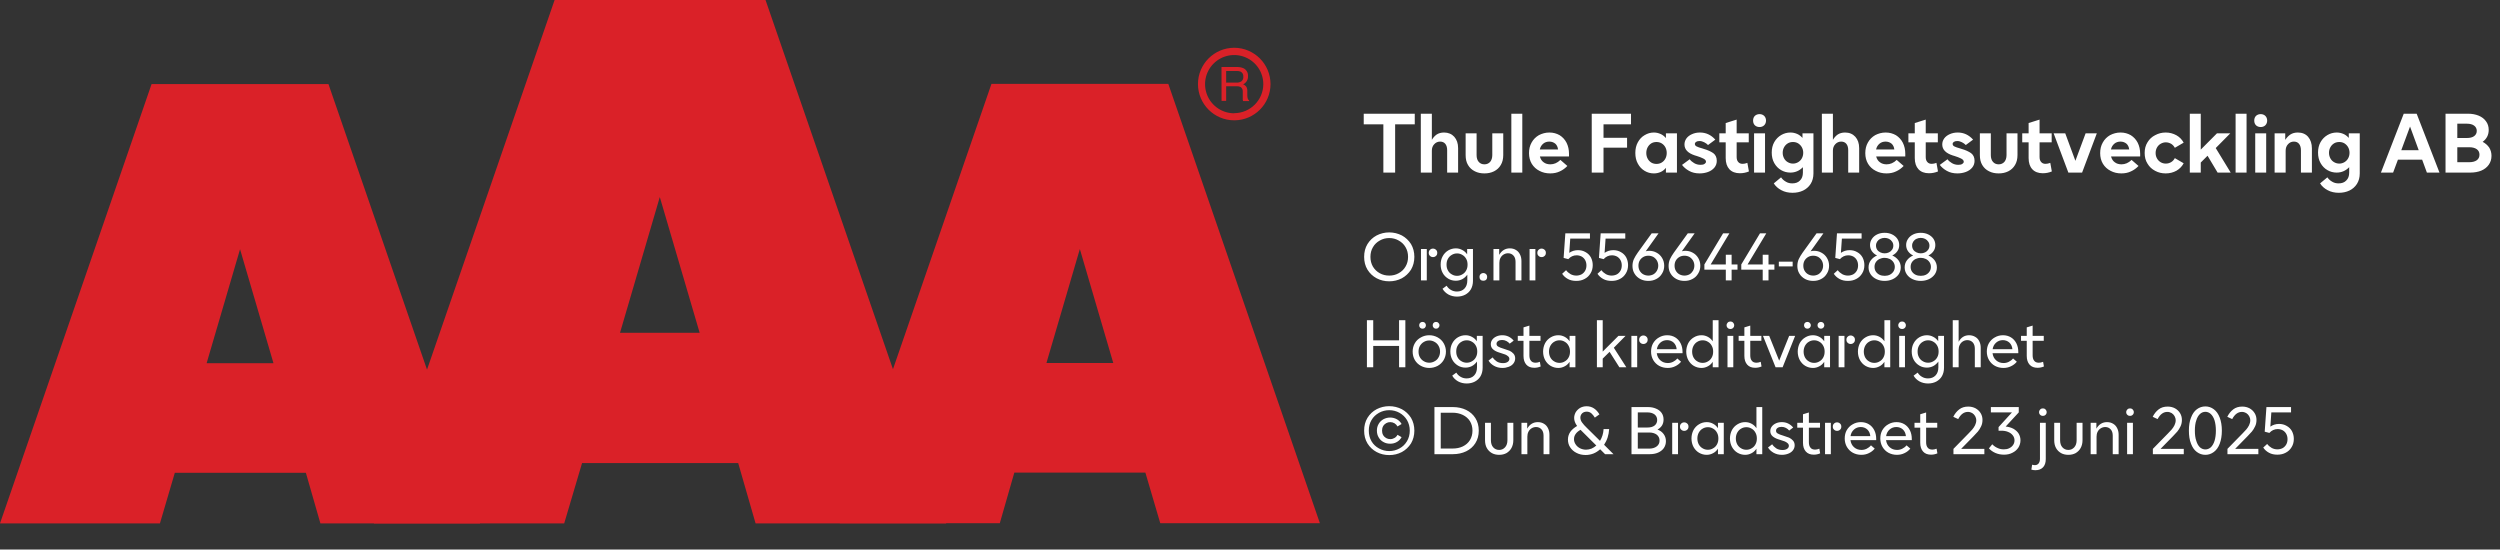
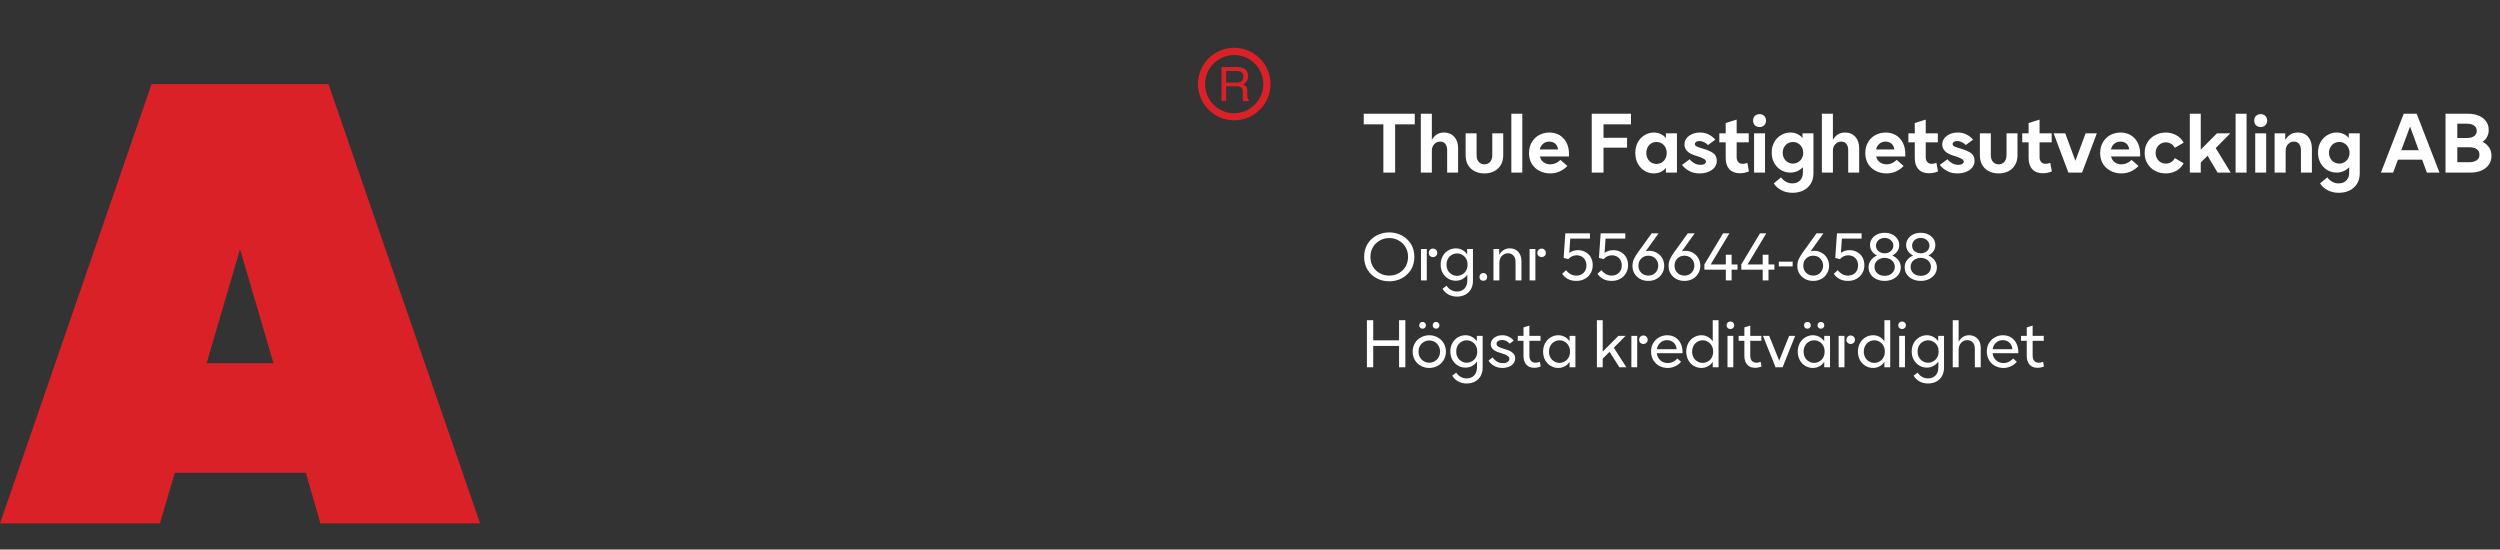
<svg xmlns="http://www.w3.org/2000/svg" width="100%" xml:space="preserve" viewBox="0 0 477.649 105.0" height="100%" version="1.1">
  <rect x="0" y="0" width="477.649" height="105.0" fill="#333333" stroke="none" />
  <g fill="#da2128" transform="translate(0.0,0.0)">
    <path d="M61.215 100 L91.726 100 L62.752 16.058 L28.963 16.058 L0 100 L30.557 100 L33.402 90.327 L58.439 90.327 ZM39.479 69.387 L45.863 47.616 L52.248 69.387 Z" fill-rule="evenodd" />
-     <path d="M144.361 100 L180.778 100 L146.262 0 L105.963 0 L71.446 100 L107.796 100 L111.21 88.472 L141.038 88.472 ZM118.459 63.583 L126.061 37.647 L133.675 63.583 Z" fill-rule="evenodd" />
-     <path d="M193.798 90.292 L218.835 90.292 L221.68 99.966 L252.179 99.966 L223.216 16.024 L189.428 16.024 L160.453 99.966 L191.021 99.966 ZM199.932 69.352 L206.316 47.582 L212.701 69.352 Z" fill-rule="evenodd" />
    <path d="M235.814 9.127 C231.987 9.127 228.884 12.23 228.884 16.058 C228.884 19.886 231.987 22.989 235.814 22.988 C239.642 22.988 242.745 19.886 242.745 16.058 C242.732 12.235 239.637 9.14 235.814 9.127 ZM235.814 21.646 C233.562 21.65 231.53 20.297 230.665 18.218 C229.8 16.139 230.273 13.743 231.864 12.15 C233.454 10.556 235.849 10.077 237.93 10.938 C240.011 11.799 241.368 13.829 241.368 16.081 C241.349 19.138 238.872 21.61 235.814 21.623 ZM233.379 12.803 L236.338 12.803 C236.75 12.793 237.161 12.866 237.544 13.019 C238.135 13.293 238.494 13.906 238.443 14.556 C238.461 14.893 238.374 15.227 238.193 15.512 C238.029 15.771 237.797 15.98 237.521 16.115 C237.745 16.196 237.942 16.338 238.09 16.524 C238.246 16.768 238.322 17.055 238.307 17.344 L238.307 18.209 C238.31 18.396 238.333 18.583 238.375 18.766 C238.399 18.934 238.5 19.082 238.648 19.165 L238.648 19.313 L237.51 19.313 C237.482 19.242 237.459 19.17 237.442 19.096 C237.442 19.005 237.442 18.835 237.442 18.584 L237.442 17.446 C237.458 17.097 237.278 16.767 236.975 16.593 C236.732 16.501 236.472 16.463 236.213 16.479 L234.267 16.479 L234.267 19.267 L233.39 19.267 ZM236.235 15.785 C236.573 15.806 236.908 15.718 237.191 15.534 C237.453 15.318 237.587 14.983 237.544 14.647 C237.589 14.258 237.396 13.881 237.055 13.691 C236.831 13.6 236.59 13.558 236.349 13.565 L234.267 13.565 L234.267 15.785 Z" fill-rule="evenodd" />
  </g>
  <g transform="translate(260.179,13.225)">
    <path fill="#ffffff" d="M10.125 -9.219 L10.125 -11.25 L0.375 -11.25 L0.375 -9.219 L4.125 -9.219 L4.125 0 L6.375 0 L6.375 -9.219 L10.125 -9.219 ZM11.281 -11.25 L11.281 0 L13.391 0 L13.391 -4.188 C13.391 -4.688 13.531 -5.094 13.844 -5.422 C14.141 -5.75 14.531 -5.922 14.969 -5.922 C15.391 -5.922 15.719 -5.781 15.953 -5.5 C16.188 -5.219 16.313 -4.812 16.313 -4.297 L16.313 0 L18.406 0 L18.406 -4.672 C18.406 -5.578 18.156 -6.297 17.672 -6.844 C17.188 -7.375 16.531 -7.656 15.719 -7.656 C15.156 -7.656 14.672 -7.516 14.297 -7.266 C13.922 -7 13.625 -6.656 13.391 -6.25 L13.391 -11.25 L11.281 -11.25 ZM21.594 -0.25 C22.141 0.031 22.75 0.156 23.438 0.156 C24.109 0.156 24.719 0.031 25.281 -0.25 C25.828 -0.531 26.25 -0.922 26.563 -1.453 C26.875 -1.969 27.031 -2.609 27.031 -3.344 L27.031 -7.5 L24.938 -7.5 L24.938 -3.344 C24.938 -2.781 24.781 -2.344 24.516 -2.031 C24.219 -1.719 23.859 -1.578 23.438 -1.578 C23 -1.578 22.641 -1.719 22.359 -2.031 C22.078 -2.344 21.938 -2.781 21.938 -3.344 L21.938 -7.5 L19.844 -7.5 L19.844 -3.344 C19.844 -2.609 19.984 -1.969 20.297 -1.453 C20.609 -0.922 21.031 -0.531 21.594 -0.25 ZM28.578 -11.25 L28.578 0 L30.672 0 L30.672 -11.25 L28.578 -11.25 ZM39.594 -3.078 L39.594 -3.594 C39.594 -4.375 39.438 -5.078 39.125 -5.703 C38.813 -6.312 38.375 -6.781 37.813 -7.141 C37.234 -7.469 36.594 -7.656 35.844 -7.656 C35.109 -7.656 34.453 -7.469 33.844 -7.156 C33.25 -6.812 32.781 -6.344 32.453 -5.75 C32.109 -5.156 31.953 -4.469 31.953 -3.719 C31.953 -2.953 32.125 -2.266 32.484 -1.672 C32.844 -1.094 33.328 -0.641 33.953 -0.328 C34.563 0 35.25 0.156 36 0.156 C36.688 0.156 37.297 0.031 37.844 -0.234 C38.406 -0.484 38.875 -0.844 39.281 -1.266 L37.953 -2.422 C37.359 -1.844 36.719 -1.578 36.031 -1.578 C35.531 -1.578 35.094 -1.703 34.75 -1.969 C34.391 -2.219 34.156 -2.594 34.031 -3.078 L39.594 -3.078 ZM37.5 -4.422 L34.016 -4.422 C34.109 -4.875 34.328 -5.234 34.656 -5.516 C34.969 -5.781 35.359 -5.922 35.828 -5.922 C36.281 -5.922 36.656 -5.781 36.969 -5.531 C37.266 -5.266 37.438 -4.906 37.5 -4.422 ZM43.938 -11.25 L43.938 0 L46.188 0 L46.188 -4.766 L50.688 -4.766 L50.688 -6.641 L46.188 -6.641 L46.188 -9.219 L51.438 -9.219 L51.438 -11.25 L43.938 -11.25 ZM54.047 -0.328 C54.594 0 55.172 0.156 55.813 0.156 C56.281 0.156 56.703 0.062 57.094 -0.109 C57.485 -0.281 57.828 -0.547 58.11 -0.906 L58.11 0 L60.219 0 L60.219 -7.5 L58.11 -7.5 L58.11 -6.594 C57.828 -6.938 57.485 -7.203 57.094 -7.375 C56.703 -7.547 56.281 -7.656 55.813 -7.656 C55.172 -7.656 54.594 -7.484 54.047 -7.156 C53.5 -6.844 53.078 -6.391 52.75 -5.797 C52.422 -5.203 52.266 -4.531 52.266 -3.75 C52.266 -2.969 52.422 -2.281 52.75 -1.703 C53.078 -1.094 53.5 -0.656 54.047 -0.328 ZM57.281 -1.906 C56.985 -1.734 56.656 -1.656 56.313 -1.656 C55.953 -1.656 55.625 -1.734 55.328 -1.906 C55.031 -2.094 54.797 -2.328 54.625 -2.656 C54.453 -2.969 54.36 -3.344 54.36 -3.75 C54.36 -4.156 54.453 -4.516 54.625 -4.844 C54.797 -5.156 55.031 -5.406 55.328 -5.594 C55.625 -5.766 55.953 -5.844 56.313 -5.844 C56.656 -5.844 56.985 -5.766 57.281 -5.594 C57.594 -5.406 57.828 -5.156 58 -4.844 C58.172 -4.516 58.266 -4.156 58.266 -3.75 C58.266 -3.344 58.172 -2.969 58 -2.656 C57.828 -2.328 57.594 -2.094 57.281 -1.906 ZM62.531 -0.328 C63.11 0 63.781 0.156 64.547 0.156 C65.125 0.156 65.672 0.062 66.172 -0.125 C66.672 -0.312 67.078 -0.594 67.375 -0.953 C67.672 -1.312 67.828 -1.75 67.828 -2.25 C67.828 -2.906 67.594 -3.391 67.156 -3.719 C66.703 -4.031 66.094 -4.312 65.328 -4.531 L65.094 -4.609 C64.578 -4.75 64.203 -4.875 63.969 -5 C63.75 -5.109 63.641 -5.281 63.641 -5.469 C63.641 -5.625 63.719 -5.766 63.86 -5.859 C64.016 -5.969 64.235 -6.031 64.516 -6.031 C64.828 -6.031 65.125 -5.953 65.422 -5.797 C65.719 -5.656 65.953 -5.469 66.156 -5.266 L67.547 -6.297 C66.735 -7.203 65.766 -7.656 64.61 -7.656 C64.047 -7.656 63.547 -7.547 63.094 -7.344 C62.656 -7.156 62.281 -6.875 62.031 -6.531 C61.781 -6.172 61.656 -5.797 61.656 -5.375 C61.656 -4.406 62.313 -3.719 63.641 -3.281 L63.953 -3.188 C64.469 -3.031 64.906 -2.859 65.25 -2.688 C65.594 -2.516 65.766 -2.312 65.766 -2.078 C65.766 -1.906 65.656 -1.766 65.485 -1.656 C65.297 -1.531 65.047 -1.484 64.719 -1.484 C64.281 -1.484 63.86 -1.594 63.5 -1.812 C63.125 -2.031 62.844 -2.281 62.656 -2.547 L61.188 -1.469 C61.516 -1.031 61.969 -0.641 62.531 -0.328 ZM73.969 -0.219 L73.672 -1.859 C73.344 -1.734 73.047 -1.672 72.766 -1.672 C72.407 -1.672 72.125 -1.781 71.922 -2.031 C71.719 -2.25 71.625 -2.578 71.625 -2.984 L71.625 -5.781 L73.938 -5.781 L73.938 -7.5 L71.625 -7.5 L71.625 -10.125 L69.532 -9.469 L69.532 -7.5 L68.313 -7.5 L68.313 -5.781 L69.532 -5.781 L69.532 -2.781 C69.532 -1.859 69.766 -1.156 70.235 -0.641 C70.719 -0.125 71.391 0.125 72.25 0.125 C72.828 0.125 73.407 0.016 73.969 -0.219 ZM74.953 -7.5 L74.953 0 L77.047 0 L77.047 -7.5 L74.953 -7.5 ZM75.11 -9.031 C75.344 -8.812 75.657 -8.703 76 -8.703 C76.344 -8.703 76.641 -8.812 76.875 -9.031 C77.11 -9.266 77.235 -9.562 77.235 -9.938 C77.235 -10.312 77.11 -10.609 76.875 -10.844 C76.641 -11.062 76.344 -11.172 76 -11.172 C75.657 -11.172 75.344 -11.062 75.11 -10.844 C74.875 -10.609 74.766 -10.312 74.766 -9.938 C74.766 -9.562 74.875 -9.266 75.11 -9.031 ZM80.157 3.359 C80.782 3.703 81.516 3.859 82.313 3.859 C83.032 3.859 83.719 3.719 84.313 3.438 C84.907 3.156 85.407 2.719 85.766 2.156 C86.11 1.609 86.297 0.938 86.297 0.156 L86.297 -7.5 L84.203 -7.5 L84.203 -6.625 C83.907 -6.953 83.578 -7.219 83.172 -7.391 C82.782 -7.562 82.344 -7.656 81.891 -7.656 C81.25 -7.656 80.657 -7.484 80.125 -7.172 C79.578 -6.844 79.141 -6.406 78.813 -5.828 C78.485 -5.25 78.328 -4.578 78.328 -3.828 C78.328 -3.062 78.485 -2.391 78.813 -1.812 C79.141 -1.234 79.578 -0.781 80.125 -0.469 C80.657 -0.156 81.25 0 81.891 0 C82.813 0 83.61 -0.344 84.282 -1.031 L84.282 0 C84.282 0.656 84.094 1.156 83.719 1.516 C83.36 1.891 82.875 2.062 82.25 2.062 C81.813 2.062 81.407 1.969 81.047 1.75 C80.672 1.547 80.36 1.266 80.11 0.906 L78.719 2.062 C79.047 2.594 79.532 3.031 80.157 3.359 ZM83.36 -1.984 C83.063 -1.812 82.735 -1.719 82.391 -1.719 C82.032 -1.719 81.703 -1.812 81.407 -1.984 C81.094 -2.156 80.86 -2.406 80.688 -2.719 C80.516 -3.031 80.422 -3.391 80.422 -3.781 C80.422 -4.188 80.516 -4.531 80.688 -4.844 C80.86 -5.156 81.094 -5.406 81.407 -5.594 C81.703 -5.766 82.032 -5.844 82.391 -5.844 C82.735 -5.844 83.063 -5.766 83.36 -5.594 C83.657 -5.406 83.907 -5.156 84.078 -4.844 C84.25 -4.531 84.344 -4.188 84.344 -3.781 C84.344 -3.391 84.25 -3.031 84.078 -2.719 C83.907 -2.406 83.657 -2.156 83.36 -1.984 ZM87.907 -11.25 L87.907 0 L90.016 0 L90.016 -4.188 C90.016 -4.688 90.157 -5.094 90.469 -5.422 C90.766 -5.75 91.157 -5.922 91.594 -5.922 C92.016 -5.922 92.344 -5.781 92.578 -5.5 C92.813 -5.219 92.938 -4.812 92.938 -4.297 L92.938 0 L95.032 0 L95.032 -4.672 C95.032 -5.578 94.782 -6.297 94.297 -6.844 C93.813 -7.375 93.157 -7.656 92.344 -7.656 C91.782 -7.656 91.297 -7.516 90.922 -7.266 C90.547 -7 90.25 -6.656 90.016 -6.25 L90.016 -11.25 L87.907 -11.25 ZM103.844 -3.078 L103.844 -3.594 C103.844 -4.375 103.688 -5.078 103.375 -5.703 C103.063 -6.312 102.625 -6.781 102.063 -7.141 C101.485 -7.469 100.844 -7.656 100.094 -7.656 C99.36 -7.656 98.703 -7.469 98.094 -7.156 C97.5 -6.812 97.032 -6.344 96.703 -5.75 C96.36 -5.156 96.203 -4.469 96.203 -3.719 C96.203 -2.953 96.375 -2.266 96.735 -1.672 C97.094 -1.094 97.578 -0.641 98.203 -0.328 C98.813 0 99.5 0.156 100.25 0.156 C100.938 0.156 101.547 0.031 102.094 -0.234 C102.657 -0.484 103.125 -0.844 103.532 -1.266 L102.203 -2.422 C101.61 -1.844 100.969 -1.578 100.282 -1.578 C99.782 -1.578 99.344 -1.703 99 -1.969 C98.641 -2.219 98.407 -2.594 98.282 -3.078 L103.844 -3.078 ZM101.75 -4.422 L98.266 -4.422 C98.36 -4.875 98.578 -5.234 98.907 -5.516 C99.219 -5.781 99.61 -5.922 100.078 -5.922 C100.532 -5.922 100.907 -5.781 101.219 -5.531 C101.516 -5.266 101.688 -4.906 101.75 -4.422 ZM110.094 -0.219 L109.797 -1.859 C109.469 -1.734 109.172 -1.672 108.891 -1.672 C108.532 -1.672 108.25 -1.781 108.047 -2.031 C107.844 -2.25 107.75 -2.578 107.75 -2.984 L107.75 -5.781 L110.063 -5.781 L110.063 -7.5 L107.75 -7.5 L107.75 -10.125 L105.657 -9.469 L105.657 -7.5 L104.438 -7.5 L104.438 -5.781 L105.657 -5.781 L105.657 -2.781 C105.657 -1.859 105.891 -1.156 106.36 -0.641 C106.844 -0.125 107.516 0.125 108.375 0.125 C108.954 0.125 109.532 0.016 110.094 -0.219 ZM111.782 -0.328 C112.36 0 113.032 0.156 113.797 0.156 C114.375 0.156 114.922 0.062 115.422 -0.125 C115.922 -0.312 116.329 -0.594 116.625 -0.953 C116.922 -1.312 117.079 -1.75 117.079 -2.25 C117.079 -2.906 116.844 -3.391 116.407 -3.719 C115.954 -4.031 115.344 -4.312 114.579 -4.531 L114.344 -4.609 C113.829 -4.75 113.454 -4.875 113.219 -5 C113 -5.109 112.891 -5.281 112.891 -5.469 C112.891 -5.625 112.969 -5.766 113.11 -5.859 C113.266 -5.969 113.485 -6.031 113.766 -6.031 C114.079 -6.031 114.375 -5.953 114.672 -5.797 C114.969 -5.656 115.204 -5.469 115.407 -5.266 L116.797 -6.297 C115.985 -7.203 115.016 -7.656 113.86 -7.656 C113.297 -7.656 112.797 -7.547 112.344 -7.344 C111.907 -7.156 111.532 -6.875 111.282 -6.531 C111.032 -6.172 110.907 -5.797 110.907 -5.375 C110.907 -4.406 111.563 -3.719 112.891 -3.281 L113.204 -3.188 C113.719 -3.031 114.157 -2.859 114.5 -2.688 C114.844 -2.516 115.016 -2.312 115.016 -2.078 C115.016 -1.906 114.907 -1.766 114.735 -1.656 C114.547 -1.531 114.297 -1.484 113.969 -1.484 C113.532 -1.484 113.11 -1.594 112.75 -1.812 C112.375 -2.031 112.094 -2.281 111.907 -2.547 L110.438 -1.469 C110.766 -1.031 111.219 -0.641 111.782 -0.328 ZM119.844 -0.25 C120.391 0.031 121 0.156 121.688 0.156 C122.36 0.156 122.969 0.031 123.532 -0.25 C124.079 -0.531 124.5 -0.922 124.813 -1.453 C125.125 -1.969 125.282 -2.609 125.282 -3.344 L125.282 -7.5 L123.188 -7.5 L123.188 -3.344 C123.188 -2.781 123.032 -2.344 122.766 -2.031 C122.469 -1.719 122.11 -1.578 121.688 -1.578 C121.25 -1.578 120.891 -1.719 120.61 -2.031 C120.329 -2.344 120.188 -2.781 120.188 -3.344 L120.188 -7.5 L118.094 -7.5 L118.094 -3.344 C118.094 -2.609 118.235 -1.969 118.547 -1.453 C118.86 -0.922 119.282 -0.531 119.844 -0.25 ZM131.844 -0.219 L131.547 -1.859 C131.219 -1.734 130.922 -1.672 130.641 -1.672 C130.282 -1.672 130 -1.781 129.797 -2.031 C129.594 -2.25 129.5 -2.578 129.5 -2.984 L129.5 -5.781 L131.813 -5.781 L131.813 -7.5 L129.5 -7.5 L129.5 -10.125 L127.407 -9.469 L127.407 -7.5 L126.188 -7.5 L126.188 -5.781 L127.407 -5.781 L127.407 -2.781 C127.407 -1.859 127.641 -1.156 128.11 -0.641 C128.594 -0.125 129.266 0.125 130.125 0.125 C130.704 0.125 131.282 0.016 131.844 -0.219 ZM132.188 -7.5 L135.001 0 L137.626 0 L140.438 -7.5 L138.297 -7.5 L136.344 -2.25 L134.407 -7.5 L132.188 -7.5 ZM148.719 -3.078 L148.719 -3.594 C148.719 -4.375 148.563 -5.078 148.251 -5.703 C147.938 -6.312 147.501 -6.781 146.938 -7.141 C146.36 -7.469 145.719 -7.656 144.969 -7.656 C144.235 -7.656 143.579 -7.469 142.969 -7.156 C142.376 -6.812 141.907 -6.344 141.579 -5.75 C141.235 -5.156 141.079 -4.469 141.079 -3.719 C141.079 -2.953 141.251 -2.266 141.61 -1.672 C141.969 -1.094 142.454 -0.641 143.079 -0.328 C143.688 0 144.376 0.156 145.126 0.156 C145.813 0.156 146.422 0.031 146.969 -0.234 C147.532 -0.484 148.001 -0.844 148.407 -1.266 L147.079 -2.422 C146.485 -1.844 145.844 -1.578 145.157 -1.578 C144.657 -1.578 144.219 -1.703 143.876 -1.969 C143.516 -2.219 143.282 -2.594 143.157 -3.078 L148.719 -3.078 ZM146.626 -4.422 L143.141 -4.422 C143.235 -4.875 143.454 -5.234 143.782 -5.516 C144.094 -5.781 144.485 -5.922 144.954 -5.922 C145.407 -5.922 145.782 -5.781 146.094 -5.531 C146.391 -5.266 146.563 -4.906 146.626 -4.422 ZM151.594 -0.328 C152.204 0 152.86 0.156 153.594 0.156 C154.344 0.156 155.032 -0.016 155.657 -0.359 C156.266 -0.719 156.719 -1.188 157.032 -1.781 L155.344 -2.766 C155.172 -2.438 154.938 -2.172 154.641 -2 C154.329 -1.812 153.985 -1.719 153.626 -1.719 C153.282 -1.719 152.954 -1.797 152.657 -1.969 C152.344 -2.156 152.11 -2.391 151.938 -2.703 C151.766 -3 151.672 -3.344 151.672 -3.75 C151.672 -4.141 151.766 -4.484 151.938 -4.797 C152.11 -5.094 152.344 -5.344 152.657 -5.516 C152.954 -5.688 153.282 -5.781 153.626 -5.781 C153.985 -5.781 154.329 -5.672 154.641 -5.5 C154.938 -5.312 155.172 -5.062 155.344 -4.734 L157.032 -5.719 C156.719 -6.297 156.266 -6.781 155.657 -7.125 C155.032 -7.469 154.344 -7.656 153.594 -7.656 C152.876 -7.656 152.204 -7.484 151.594 -7.156 C150.969 -6.844 150.485 -6.391 150.126 -5.797 C149.751 -5.203 149.579 -4.531 149.579 -3.75 C149.579 -2.969 149.751 -2.281 150.126 -1.703 C150.485 -1.094 150.969 -0.656 151.594 -0.328 ZM161.594 -3.219 L163.516 0 L166.016 0 L163.157 -4.688 L165.938 -7.5 L163.391 -7.5 L160.297 -4.391 L160.297 -11.25 L158.204 -11.25 L158.204 0 L160.297 0 L160.297 -1.922 L161.594 -3.219 ZM166.954 -11.25 L166.954 0 L169.048 0 L169.048 -11.25 L166.954 -11.25 ZM170.704 -7.5 L170.704 0 L172.798 0 L172.798 -7.5 L170.704 -7.5 ZM170.86 -9.031 C171.094 -8.812 171.407 -8.703 171.751 -8.703 C172.094 -8.703 172.391 -8.812 172.626 -9.031 C172.86 -9.266 172.985 -9.562 172.985 -9.938 C172.985 -10.312 172.86 -10.609 172.626 -10.844 C172.391 -11.062 172.094 -11.172 171.751 -11.172 C171.407 -11.172 171.094 -11.062 170.86 -10.844 C170.626 -10.609 170.516 -10.312 170.516 -9.938 C170.516 -9.562 170.626 -9.266 170.86 -9.031 ZM174.407 -7.5 L174.407 0 L176.516 0 L176.516 -4.172 C176.516 -4.672 176.657 -5.094 176.969 -5.422 C177.266 -5.75 177.641 -5.922 178.094 -5.922 C178.516 -5.922 178.844 -5.781 179.079 -5.484 C179.313 -5.188 179.438 -4.781 179.438 -4.25 L179.438 0 L181.532 0 L181.532 -4.625 C181.532 -5.531 181.282 -6.281 180.813 -6.828 C180.344 -7.375 179.673 -7.656 178.844 -7.656 C178.266 -7.656 177.782 -7.516 177.407 -7.266 C177.032 -7.016 176.719 -6.672 176.438 -6.25 L176.438 -7.5 L174.407 -7.5 ZM184.532 3.359 C185.157 3.703 185.891 3.859 186.688 3.859 C187.407 3.859 188.094 3.719 188.688 3.438 C189.282 3.156 189.782 2.719 190.141 2.156 C190.485 1.609 190.673 0.938 190.673 0.156 L190.673 -7.5 L188.579 -7.5 L188.579 -6.625 C188.282 -6.953 187.954 -7.219 187.548 -7.391 C187.157 -7.562 186.719 -7.656 186.266 -7.656 C185.626 -7.656 185.032 -7.484 184.501 -7.172 C183.954 -6.844 183.516 -6.406 183.188 -5.828 C182.86 -5.25 182.704 -4.578 182.704 -3.828 C182.704 -3.062 182.86 -2.391 183.188 -1.812 C183.516 -1.234 183.954 -0.781 184.501 -0.469 C185.032 -0.156 185.626 0 186.266 0 C187.188 0 187.985 -0.344 188.657 -1.031 L188.657 0 C188.657 0.656 188.469 1.156 188.094 1.516 C187.735 1.891 187.251 2.062 186.626 2.062 C186.188 2.062 185.782 1.969 185.423 1.75 C185.048 1.547 184.735 1.266 184.485 0.906 L183.094 2.062 C183.423 2.594 183.907 3.031 184.532 3.359 ZM187.735 -1.984 C187.438 -1.812 187.11 -1.719 186.766 -1.719 C186.407 -1.719 186.079 -1.812 185.782 -1.984 C185.469 -2.156 185.235 -2.406 185.063 -2.719 C184.891 -3.031 184.798 -3.391 184.798 -3.781 C184.798 -4.188 184.891 -4.531 185.063 -4.844 C185.235 -5.156 185.469 -5.406 185.782 -5.594 C186.079 -5.766 186.407 -5.844 186.766 -5.844 C187.11 -5.844 187.438 -5.766 187.735 -5.594 C188.032 -5.406 188.282 -5.156 188.454 -4.844 C188.626 -4.531 188.719 -4.188 188.719 -3.781 C188.719 -3.391 188.626 -3.031 188.454 -2.719 C188.282 -2.406 188.032 -2.156 187.735 -1.984 ZM199.079 -11.25 L194.719 0 L197.048 0 L197.969 -2.469 L202.594 -2.469 L203.501 0 L205.907 0 L201.548 -11.25 L199.079 -11.25 ZM201.938 -4.281 L198.61 -4.281 L200.282 -8.797 L201.938 -4.281 ZM207.063 -11.25 L207.063 0 L211.798 0 C212.579 0 213.282 -0.125 213.891 -0.375 C214.485 -0.625 214.97 -1 215.313 -1.484 C215.657 -1.969 215.845 -2.531 215.845 -3.203 C215.845 -3.797 215.688 -4.328 215.407 -4.781 C215.095 -5.234 214.688 -5.594 214.157 -5.875 C214.532 -6.156 214.813 -6.469 215.016 -6.859 C215.22 -7.25 215.313 -7.688 215.313 -8.156 C215.313 -8.781 215.141 -9.344 214.798 -9.797 C214.47 -10.266 214.001 -10.625 213.407 -10.875 C212.798 -11.125 212.11 -11.25 211.345 -11.25 L207.063 -11.25 ZM211.126 -6.609 L209.313 -6.609 L209.313 -9.344 L211.126 -9.344 C211.72 -9.344 212.204 -9.219 212.532 -8.969 C212.845 -8.734 213.032 -8.406 213.032 -7.969 C213.032 -7.531 212.845 -7.203 212.532 -6.969 C212.204 -6.719 211.72 -6.609 211.126 -6.609 ZM211.579 -1.984 L209.313 -1.984 L209.313 -4.844 L211.579 -4.844 C212.204 -4.844 212.673 -4.719 213.032 -4.469 C213.376 -4.219 213.548 -3.875 213.548 -3.422 C213.548 -2.969 213.376 -2.609 213.032 -2.359 C212.673 -2.109 212.204 -1.984 211.579 -1.984 Z" transform="translate(0.0,19.75)" />
    <path fill="#ffffff" d="M2.844 -0.406 C3.578 -0.016 4.375 0.172 5.25 0.172 C6.109 0.172 6.906 -0.016 7.656 -0.406 C8.375 -0.797 8.953 -1.344 9.406 -2.047 C9.828 -2.766 10.047 -3.578 10.047 -4.5 C10.047 -5.422 9.828 -6.234 9.406 -6.953 C8.953 -7.656 8.375 -8.203 7.656 -8.594 C6.906 -8.969 6.109 -9.172 5.25 -9.172 C4.375 -9.172 3.578 -8.969 2.844 -8.594 C2.109 -8.203 1.531 -7.656 1.094 -6.953 C0.656 -6.234 0.453 -5.422 0.453 -4.5 C0.453 -3.578 0.656 -2.766 1.094 -2.047 C1.531 -1.344 2.109 -0.797 2.844 -0.406 ZM7.047 -1.375 C6.5 -1.062 5.906 -0.922 5.25 -0.922 C4.594 -0.922 3.984 -1.062 3.438 -1.375 C2.891 -1.672 2.453 -2.094 2.125 -2.641 C1.812 -3.188 1.656 -3.797 1.656 -4.5 C1.656 -5.188 1.812 -5.812 2.141 -6.359 C2.453 -6.906 2.906 -7.328 3.453 -7.625 C4 -7.938 4.594 -8.094 5.25 -8.094 C5.906 -8.094 6.5 -7.938 7.047 -7.625 C7.594 -7.328 8.047 -6.906 8.359 -6.359 C8.688 -5.812 8.844 -5.188 8.844 -4.5 C8.844 -3.797 8.688 -3.188 8.359 -2.641 C8.047 -2.094 7.594 -1.672 7.047 -1.375 ZM13.031 -4.688 C13.187 -4.531 13.375 -4.453 13.609 -4.453 C13.844 -4.453 14.031 -4.531 14.187 -4.688 C14.344 -4.812 14.422 -5.016 14.422 -5.266 C14.422 -5.516 14.344 -5.703 14.187 -5.844 C14.016 -6 13.828 -6.078 13.609 -6.078 C13.375 -6.078 13.187 -6 13.031 -5.844 C12.875 -5.703 12.797 -5.516 12.797 -5.266 C12.797 -5.016 12.875 -4.812 13.031 -4.688 ZM11.312 -6 L11.312 0 L12.422 0 L12.422 -6 L11.312 -6 ZM16.541 2.688 C17.025 2.953 17.587 3.094 18.197 3.094 C18.775 3.094 19.306 2.969 19.759 2.734 C20.212 2.484 20.587 2.156 20.853 1.688 C21.103 1.234 21.244 0.703 21.244 0.094 L21.244 -6 L20.134 -6 L20.134 -4.984 C19.884 -5.344 19.572 -5.625 19.197 -5.812 C18.837 -6.016 18.416 -6.125 17.978 -6.125 C17.447 -6.125 16.962 -5.984 16.525 -5.734 C16.087 -5.469 15.712 -5.094 15.462 -4.625 C15.197 -4.156 15.072 -3.625 15.072 -3.031 C15.072 -2.438 15.197 -1.891 15.462 -1.422 C15.712 -0.953 16.087 -0.594 16.525 -0.328 C16.962 -0.062 17.447 0.062 17.978 0.062 C18.416 0.062 18.837 -0.047 19.197 -0.234 C19.572 -0.438 19.884 -0.719 20.166 -1.094 L20.166 0 C20.166 0.672 19.978 1.188 19.619 1.562 C19.259 1.938 18.775 2.125 18.181 2.125 C17.744 2.125 17.353 2.016 17.025 1.812 C16.681 1.625 16.416 1.344 16.212 1.016 L15.431 1.594 C15.681 2.047 16.056 2.406 16.541 2.688 ZM19.212 -1.156 C18.916 -0.969 18.572 -0.875 18.212 -0.875 C17.837 -0.875 17.494 -0.969 17.197 -1.156 C16.884 -1.328 16.634 -1.578 16.462 -1.906 C16.275 -2.234 16.197 -2.594 16.197 -3.016 C16.197 -3.438 16.275 -3.797 16.462 -4.125 C16.634 -4.438 16.884 -4.703 17.197 -4.875 C17.494 -5.062 17.837 -5.156 18.212 -5.156 C18.572 -5.156 18.916 -5.062 19.212 -4.875 C19.525 -4.703 19.775 -4.438 19.947 -4.125 C20.134 -3.797 20.212 -3.438 20.212 -3.016 C20.212 -2.594 20.134 -2.234 19.947 -1.906 C19.775 -1.578 19.525 -1.328 19.212 -1.156 ZM22.694 -0.125 C22.834 0.016 23.022 0.062 23.225 0.062 C23.428 0.062 23.616 0.016 23.756 -0.125 C23.897 -0.266 23.959 -0.453 23.959 -0.672 C23.959 -0.875 23.897 -1.047 23.756 -1.188 C23.616 -1.328 23.428 -1.406 23.225 -1.406 C23.022 -1.406 22.834 -1.328 22.694 -1.188 C22.553 -1.047 22.491 -0.875 22.491 -0.672 C22.491 -0.453 22.553 -0.266 22.694 -0.125 ZM25.162 -6 L25.162 0 L26.287 0 L26.287 -3.344 C26.287 -3.688 26.35 -4 26.491 -4.281 C26.631 -4.562 26.834 -4.781 27.084 -4.938 C27.334 -5.094 27.631 -5.188 27.944 -5.188 C28.381 -5.188 28.725 -5.031 28.991 -4.734 C29.256 -4.453 29.381 -4.047 29.381 -3.531 L29.381 0 L30.506 0 L30.506 -3.703 C30.506 -4.188 30.412 -4.609 30.225 -4.969 C30.053 -5.328 29.787 -5.625 29.459 -5.812 C29.131 -6.016 28.741 -6.125 28.287 -6.125 C27.412 -6.125 26.725 -5.703 26.256 -4.875 L26.256 -6 L25.162 -6 ZM33.781 -4.688 C33.937 -4.531 34.125 -4.453 34.359 -4.453 C34.594 -4.453 34.781 -4.531 34.937 -4.688 C35.094 -4.812 35.172 -5.016 35.172 -5.266 C35.172 -5.516 35.094 -5.703 34.937 -5.844 C34.766 -6 34.578 -6.078 34.359 -6.078 C34.125 -6.078 33.937 -6 33.781 -5.844 C33.625 -5.703 33.547 -5.516 33.547 -5.266 C33.547 -5.016 33.625 -4.812 33.781 -4.688 ZM32.062 -6 L32.062 0 L33.172 0 L33.172 -6 L32.062 -6 ZM39.394 -0.266 C39.847 -0.016 40.378 0.094 40.987 0.094 C41.566 0.094 42.097 -0.016 42.581 -0.281 C43.066 -0.531 43.425 -0.875 43.706 -1.344 C43.987 -1.797 44.128 -2.312 44.128 -2.922 C44.128 -3.469 44.003 -3.953 43.769 -4.406 C43.534 -4.828 43.191 -5.172 42.753 -5.406 C42.331 -5.656 41.847 -5.781 41.3 -5.781 C40.675 -5.781 40.112 -5.594 39.644 -5.266 L39.831 -7.984 L43.597 -7.984 L43.597 -9 L38.894 -9 L38.566 -4.297 L39.456 -4.062 C39.894 -4.547 40.425 -4.797 41.05 -4.797 C41.409 -4.797 41.737 -4.703 42.034 -4.547 C42.316 -4.375 42.534 -4.156 42.691 -3.859 C42.847 -3.562 42.925 -3.234 42.925 -2.875 C42.925 -2.484 42.847 -2.141 42.675 -1.844 C42.503 -1.547 42.269 -1.312 41.987 -1.156 C41.675 -1 41.347 -0.922 40.987 -0.922 C40.597 -0.922 40.237 -1.016 39.909 -1.188 C39.581 -1.375 39.284 -1.625 39.034 -1.953 L38.284 -1.266 C38.566 -0.844 38.925 -0.516 39.394 -0.266 ZM46.144 -0.266 C46.597 -0.016 47.128 0.094 47.737 0.094 C48.316 0.094 48.847 -0.016 49.331 -0.281 C49.816 -0.531 50.175 -0.875 50.456 -1.344 C50.737 -1.797 50.878 -2.312 50.878 -2.922 C50.878 -3.469 50.753 -3.953 50.519 -4.406 C50.284 -4.828 49.941 -5.172 49.503 -5.406 C49.081 -5.656 48.597 -5.781 48.05 -5.781 C47.425 -5.781 46.862 -5.594 46.394 -5.266 L46.581 -7.984 L50.347 -7.984 L50.347 -9 L45.644 -9 L45.316 -4.297 L46.206 -4.062 C46.644 -4.547 47.175 -4.797 47.8 -4.797 C48.159 -4.797 48.487 -4.703 48.784 -4.547 C49.066 -4.375 49.284 -4.156 49.441 -3.859 C49.597 -3.562 49.675 -3.234 49.675 -2.875 C49.675 -2.484 49.597 -2.141 49.425 -1.844 C49.253 -1.547 49.019 -1.312 48.737 -1.156 C48.425 -1 48.097 -0.922 47.737 -0.922 C47.347 -0.922 46.987 -1.016 46.659 -1.188 C46.331 -1.375 46.034 -1.625 45.784 -1.953 L45.034 -1.266 C45.316 -0.844 45.675 -0.516 46.144 -0.266 ZM56.331 -5.297 C55.894 -5.547 55.409 -5.656 54.909 -5.656 C54.675 -5.656 54.456 -5.625 54.253 -5.562 L56.706 -9 L55.394 -9 L52.722 -5.297 C52.409 -4.859 52.175 -4.453 51.987 -4.062 C51.816 -3.688 51.722 -3.234 51.722 -2.766 C51.722 -2.203 51.847 -1.719 52.112 -1.297 C52.378 -0.844 52.753 -0.516 53.206 -0.266 C53.675 -0.016 54.191 0.094 54.753 0.094 C55.3 0.094 55.816 -0.016 56.269 -0.266 C56.737 -0.5 57.097 -0.844 57.362 -1.297 C57.644 -1.734 57.784 -2.234 57.784 -2.797 C57.784 -3.359 57.644 -3.844 57.378 -4.297 C57.112 -4.734 56.769 -5.062 56.331 -5.297 ZM55.706 -1.156 C55.409 -1 55.097 -0.922 54.753 -0.922 C54.409 -0.922 54.097 -1 53.8 -1.156 C53.503 -1.312 53.284 -1.547 53.112 -1.828 C52.941 -2.125 52.862 -2.453 52.862 -2.812 C52.862 -3.188 52.941 -3.516 53.112 -3.812 C53.284 -4.094 53.503 -4.312 53.8 -4.484 C54.081 -4.641 54.394 -4.719 54.753 -4.719 C55.097 -4.719 55.409 -4.641 55.706 -4.484 C55.987 -4.312 56.206 -4.094 56.378 -3.812 C56.55 -3.516 56.644 -3.188 56.644 -2.812 C56.644 -2.453 56.55 -2.125 56.378 -1.828 C56.206 -1.547 55.987 -1.312 55.706 -1.156 ZM63.231 -5.297 C62.794 -5.547 62.309 -5.656 61.809 -5.656 C61.575 -5.656 61.356 -5.625 61.153 -5.562 L63.606 -9 L62.294 -9 L59.622 -5.297 C59.309 -4.859 59.075 -4.453 58.887 -4.062 C58.716 -3.688 58.622 -3.234 58.622 -2.766 C58.622 -2.203 58.747 -1.719 59.012 -1.297 C59.278 -0.844 59.653 -0.516 60.106 -0.266 C60.575 -0.016 61.091 0.094 61.653 0.094 C62.2 0.094 62.716 -0.016 63.169 -0.266 C63.637 -0.5 63.997 -0.844 64.262 -1.297 C64.544 -1.734 64.684 -2.234 64.684 -2.797 C64.684 -3.359 64.544 -3.844 64.278 -4.297 C64.012 -4.734 63.669 -5.062 63.231 -5.297 ZM62.606 -1.156 C62.309 -1 61.997 -0.922 61.653 -0.922 C61.309 -0.922 60.997 -1 60.7 -1.156 C60.403 -1.312 60.184 -1.547 60.012 -1.828 C59.841 -2.125 59.762 -2.453 59.762 -2.812 C59.762 -3.188 59.841 -3.516 60.012 -3.812 C60.184 -4.094 60.403 -4.312 60.7 -4.484 C60.981 -4.641 61.294 -4.719 61.653 -4.719 C61.997 -4.719 62.309 -4.641 62.606 -4.484 C62.887 -4.312 63.106 -4.094 63.278 -3.812 C63.45 -3.516 63.544 -3.188 63.544 -2.812 C63.544 -2.453 63.45 -2.125 63.278 -1.828 C63.106 -1.547 62.887 -1.312 62.606 -1.156 ZM71.787 -2.047 L71.787 -3.047 L70.662 -3.047 L70.662 -4.906 L69.553 -4.906 L69.553 -3.047 L66.662 -3.047 L70.241 -9 L69.037 -9 L65.459 -3.047 L65.459 -2.047 L69.553 -2.047 L69.553 0 L70.662 0 L70.662 -2.047 L71.787 -2.047 ZM78.837 -2.047 L78.837 -3.047 L77.712 -3.047 L77.712 -4.906 L76.603 -4.906 L76.603 -3.047 L73.712 -3.047 L77.291 -9 L76.087 -9 L72.509 -3.047 L72.509 -2.047 L76.603 -2.047 L76.603 0 L77.712 0 L77.712 -2.047 L78.837 -2.047 ZM79.684 -3.578 L79.684 -2.672 L82.325 -2.672 L82.325 -3.578 L79.684 -3.578 ZM87.831 -5.297 C87.394 -5.547 86.909 -5.656 86.409 -5.656 C86.175 -5.656 85.956 -5.625 85.753 -5.562 L88.206 -9 L86.894 -9 L84.222 -5.297 C83.909 -4.859 83.675 -4.453 83.487 -4.062 C83.316 -3.688 83.222 -3.234 83.222 -2.766 C83.222 -2.203 83.347 -1.719 83.612 -1.297 C83.878 -0.844 84.253 -0.516 84.706 -0.266 C85.175 -0.016 85.691 0.094 86.253 0.094 C86.8 0.094 87.316 -0.016 87.769 -0.266 C88.237 -0.5 88.597 -0.844 88.862 -1.297 C89.144 -1.734 89.284 -2.234 89.284 -2.797 C89.284 -3.359 89.144 -3.844 88.878 -4.297 C88.612 -4.734 88.269 -5.062 87.831 -5.297 ZM87.206 -1.156 C86.909 -1 86.597 -0.922 86.253 -0.922 C85.909 -0.922 85.597 -1 85.3 -1.156 C85.003 -1.312 84.784 -1.547 84.612 -1.828 C84.441 -2.125 84.362 -2.453 84.362 -2.812 C84.362 -3.188 84.441 -3.516 84.612 -3.812 C84.784 -4.094 85.003 -4.312 85.3 -4.484 C85.581 -4.641 85.894 -4.719 86.253 -4.719 C86.597 -4.719 86.909 -4.641 87.206 -4.484 C87.487 -4.312 87.706 -4.094 87.878 -3.812 C88.05 -3.516 88.144 -3.188 88.144 -2.812 C88.144 -2.453 88.05 -2.125 87.878 -1.828 C87.706 -1.547 87.487 -1.312 87.206 -1.156 ZM91.294 -0.266 C91.747 -0.016 92.278 0.094 92.887 0.094 C93.466 0.094 93.997 -0.016 94.481 -0.281 C94.966 -0.531 95.325 -0.875 95.606 -1.344 C95.887 -1.797 96.028 -2.312 96.028 -2.922 C96.028 -3.469 95.903 -3.953 95.669 -4.406 C95.434 -4.828 95.091 -5.172 94.653 -5.406 C94.231 -5.656 93.747 -5.781 93.2 -5.781 C92.575 -5.781 92.012 -5.594 91.544 -5.266 L91.731 -7.984 L95.497 -7.984 L95.497 -9 L90.794 -9 L90.466 -4.297 L91.356 -4.062 C91.794 -4.547 92.325 -4.797 92.95 -4.797 C93.309 -4.797 93.637 -4.703 93.934 -4.547 C94.216 -4.375 94.434 -4.156 94.591 -3.859 C94.747 -3.562 94.825 -3.234 94.825 -2.875 C94.825 -2.484 94.747 -2.141 94.575 -1.844 C94.403 -1.547 94.169 -1.312 93.887 -1.156 C93.575 -1 93.247 -0.922 92.887 -0.922 C92.497 -0.922 92.137 -1.016 91.809 -1.188 C91.481 -1.375 91.184 -1.625 90.934 -1.953 L90.184 -1.266 C90.466 -0.844 90.825 -0.516 91.294 -0.266 ZM98.341 -0.234 C98.809 -0.016 99.325 0.094 99.903 0.094 C100.466 0.094 100.981 -0.016 101.45 -0.234 C101.919 -0.453 102.294 -0.766 102.575 -1.156 C102.841 -1.547 102.981 -1.984 102.981 -2.484 C102.981 -3 102.825 -3.453 102.544 -3.844 C102.247 -4.234 101.856 -4.547 101.356 -4.766 C101.762 -4.953 102.091 -5.234 102.325 -5.578 C102.575 -5.922 102.684 -6.312 102.684 -6.766 C102.684 -7.203 102.559 -7.594 102.325 -7.953 C102.075 -8.312 101.731 -8.594 101.309 -8.797 C100.887 -9 100.419 -9.094 99.903 -9.094 C99.387 -9.094 98.903 -9 98.481 -8.797 C98.059 -8.594 97.716 -8.312 97.481 -7.953 C97.231 -7.594 97.106 -7.203 97.106 -6.766 C97.106 -6.312 97.231 -5.922 97.466 -5.578 C97.716 -5.234 98.028 -4.953 98.45 -4.766 C97.95 -4.547 97.559 -4.234 97.262 -3.844 C96.966 -3.453 96.825 -3 96.825 -2.484 C96.825 -1.984 96.966 -1.547 97.231 -1.156 C97.497 -0.766 97.872 -0.453 98.341 -0.234 ZM100.731 -5.359 C100.466 -5.234 100.2 -5.172 99.903 -5.172 C99.606 -5.172 99.325 -5.234 99.075 -5.359 C98.809 -5.484 98.606 -5.656 98.466 -5.875 C98.325 -6.094 98.247 -6.359 98.247 -6.656 C98.247 -6.938 98.325 -7.188 98.466 -7.406 C98.606 -7.625 98.809 -7.812 99.075 -7.938 C99.325 -8.062 99.606 -8.125 99.903 -8.125 C100.2 -8.125 100.466 -8.062 100.731 -7.938 C100.981 -7.812 101.184 -7.625 101.325 -7.406 C101.481 -7.188 101.559 -6.938 101.559 -6.656 C101.559 -6.359 101.481 -6.094 101.325 -5.875 C101.184 -5.656 100.981 -5.484 100.731 -5.359 ZM100.872 -1.078 C100.575 -0.938 100.247 -0.875 99.903 -0.875 C99.544 -0.875 99.216 -0.938 98.919 -1.078 C98.622 -1.219 98.387 -1.438 98.216 -1.688 C98.044 -1.953 97.966 -2.25 97.966 -2.594 C97.966 -2.922 98.044 -3.219 98.216 -3.484 C98.387 -3.734 98.622 -3.953 98.919 -4.094 C99.216 -4.234 99.544 -4.312 99.903 -4.312 C100.247 -4.312 100.575 -4.234 100.872 -4.094 C101.169 -3.953 101.403 -3.734 101.575 -3.484 C101.747 -3.219 101.841 -2.922 101.841 -2.594 C101.841 -2.25 101.747 -1.953 101.575 -1.688 C101.403 -1.438 101.169 -1.219 100.872 -1.078 ZM105.241 -0.234 C105.709 -0.016 106.225 0.094 106.803 0.094 C107.366 0.094 107.881 -0.016 108.35 -0.234 C108.819 -0.453 109.194 -0.766 109.475 -1.156 C109.741 -1.547 109.881 -1.984 109.881 -2.484 C109.881 -3 109.725 -3.453 109.444 -3.844 C109.147 -4.234 108.756 -4.547 108.256 -4.766 C108.662 -4.953 108.991 -5.234 109.225 -5.578 C109.475 -5.922 109.584 -6.312 109.584 -6.766 C109.584 -7.203 109.459 -7.594 109.225 -7.953 C108.975 -8.312 108.631 -8.594 108.209 -8.797 C107.787 -9 107.319 -9.094 106.803 -9.094 C106.287 -9.094 105.803 -9 105.381 -8.797 C104.959 -8.594 104.616 -8.312 104.381 -7.953 C104.131 -7.594 104.006 -7.203 104.006 -6.766 C104.006 -6.312 104.131 -5.922 104.366 -5.578 C104.616 -5.234 104.928 -4.953 105.35 -4.766 C104.85 -4.547 104.459 -4.234 104.162 -3.844 C103.866 -3.453 103.725 -3 103.725 -2.484 C103.725 -1.984 103.866 -1.547 104.131 -1.156 C104.397 -0.766 104.772 -0.453 105.241 -0.234 ZM107.631 -5.359 C107.366 -5.234 107.1 -5.172 106.803 -5.172 C106.506 -5.172 106.225 -5.234 105.975 -5.359 C105.709 -5.484 105.506 -5.656 105.366 -5.875 C105.225 -6.094 105.147 -6.359 105.147 -6.656 C105.147 -6.938 105.225 -7.188 105.366 -7.406 C105.506 -7.625 105.709 -7.812 105.975 -7.938 C106.225 -8.062 106.506 -8.125 106.803 -8.125 C107.1 -8.125 107.366 -8.062 107.631 -7.938 C107.881 -7.812 108.084 -7.625 108.225 -7.406 C108.381 -7.188 108.459 -6.938 108.459 -6.656 C108.459 -6.359 108.381 -6.094 108.225 -5.875 C108.084 -5.656 107.881 -5.484 107.631 -5.359 ZM107.772 -1.078 C107.475 -0.938 107.147 -0.875 106.803 -0.875 C106.444 -0.875 106.116 -0.938 105.819 -1.078 C105.522 -1.219 105.287 -1.438 105.116 -1.688 C104.944 -1.953 104.866 -2.25 104.866 -2.594 C104.866 -2.922 104.944 -3.219 105.116 -3.484 C105.287 -3.734 105.522 -3.953 105.819 -4.094 C106.116 -4.234 106.444 -4.312 106.803 -4.312 C107.147 -4.312 107.475 -4.234 107.772 -4.094 C108.069 -3.953 108.303 -3.734 108.475 -3.484 C108.647 -3.219 108.741 -2.922 108.741 -2.594 C108.741 -2.25 108.647 -1.953 108.475 -1.688 C108.303 -1.438 108.069 -1.219 107.772 -1.078 Z" transform="translate(0.0,40.35)" />
    <path fill="#ffffff" d="M8.328 -9 L7.125 -9 L7.125 -5.156 L2.188 -5.156 L2.188 -9 L0.984 -9 L0.984 0 L2.188 0 L2.188 -4.078 L7.125 -4.078 L7.125 0 L8.328 0 L8.328 -9 ZM11.316 -0.266 C11.784 -0.016 12.316 0.125 12.894 0.125 C13.472 0.125 14.003 -0.016 14.487 -0.266 C14.972 -0.531 15.362 -0.906 15.644 -1.375 C15.925 -1.859 16.081 -2.406 16.081 -3 C16.081 -3.594 15.925 -4.125 15.644 -4.609 C15.362 -5.094 14.972 -5.453 14.487 -5.719 C14.003 -5.984 13.472 -6.125 12.894 -6.125 C12.316 -6.125 11.784 -5.984 11.316 -5.719 C10.816 -5.453 10.425 -5.094 10.144 -4.609 C9.862 -4.125 9.722 -3.594 9.722 -3 C9.722 -2.406 9.862 -1.859 10.144 -1.375 C10.425 -0.906 10.816 -0.531 11.316 -0.266 ZM13.925 -1.156 C13.612 -0.969 13.269 -0.875 12.894 -0.875 C12.519 -0.875 12.175 -0.969 11.862 -1.156 C11.55 -1.328 11.3 -1.578 11.112 -1.906 C10.925 -2.219 10.847 -2.594 10.847 -3 C10.847 -3.406 10.925 -3.766 11.112 -4.094 C11.3 -4.406 11.55 -4.672 11.862 -4.844 C12.175 -5.031 12.519 -5.125 12.894 -5.125 C13.269 -5.125 13.612 -5.031 13.925 -4.844 C14.253 -4.672 14.503 -4.406 14.675 -4.094 C14.862 -3.766 14.956 -3.406 14.956 -3 C14.956 -2.594 14.862 -2.219 14.675 -1.906 C14.503 -1.578 14.253 -1.328 13.925 -1.156 ZM11.144 -7.562 C11.269 -7.438 11.425 -7.375 11.612 -7.375 C11.784 -7.375 11.956 -7.438 12.066 -7.562 C12.191 -7.688 12.253 -7.828 12.253 -8.031 C12.253 -8.219 12.191 -8.375 12.066 -8.484 C11.956 -8.609 11.784 -8.672 11.612 -8.672 C11.425 -8.672 11.269 -8.609 11.144 -8.484 C11.034 -8.375 10.972 -8.219 10.972 -8.031 C10.972 -7.828 11.034 -7.688 11.144 -7.562 ZM13.737 -7.562 C13.847 -7.438 14.003 -7.375 14.191 -7.375 C14.362 -7.375 14.534 -7.438 14.644 -7.562 C14.769 -7.688 14.847 -7.828 14.847 -8.031 C14.847 -8.219 14.769 -8.375 14.644 -8.484 C14.534 -8.609 14.362 -8.672 14.191 -8.672 C14.003 -8.672 13.847 -8.609 13.737 -8.484 C13.612 -8.375 13.55 -8.219 13.55 -8.031 C13.55 -7.828 13.612 -7.688 13.737 -7.562 ZM18.391 2.688 C18.875 2.953 19.437 3.094 20.047 3.094 C20.625 3.094 21.156 2.969 21.609 2.734 C22.062 2.484 22.437 2.156 22.703 1.688 C22.953 1.234 23.094 0.703 23.094 0.094 L23.094 -6 L21.984 -6 L21.984 -4.984 C21.734 -5.344 21.422 -5.625 21.047 -5.812 C20.687 -6.016 20.266 -6.125 19.828 -6.125 C19.297 -6.125 18.812 -5.984 18.375 -5.734 C17.937 -5.469 17.562 -5.094 17.312 -4.625 C17.047 -4.156 16.922 -3.625 16.922 -3.031 C16.922 -2.438 17.047 -1.891 17.312 -1.422 C17.562 -0.953 17.937 -0.594 18.375 -0.328 C18.812 -0.062 19.297 0.062 19.828 0.062 C20.266 0.062 20.687 -0.047 21.047 -0.234 C21.422 -0.438 21.734 -0.719 22.016 -1.094 L22.016 0 C22.016 0.672 21.828 1.188 21.469 1.562 C21.109 1.938 20.625 2.125 20.031 2.125 C19.594 2.125 19.203 2.016 18.875 1.812 C18.531 1.625 18.266 1.344 18.062 1.016 L17.281 1.594 C17.531 2.047 17.906 2.406 18.391 2.688 ZM21.062 -1.156 C20.766 -0.969 20.422 -0.875 20.062 -0.875 C19.687 -0.875 19.344 -0.969 19.047 -1.156 C18.734 -1.328 18.484 -1.578 18.312 -1.906 C18.125 -2.234 18.047 -2.594 18.047 -3.016 C18.047 -3.438 18.125 -3.797 18.312 -4.125 C18.484 -4.438 18.734 -4.703 19.047 -4.875 C19.344 -5.062 19.687 -5.156 20.062 -5.156 C20.422 -5.156 20.766 -5.062 21.062 -4.875 C21.375 -4.703 21.625 -4.438 21.797 -4.125 C21.984 -3.797 22.062 -3.438 22.062 -3.016 C22.062 -2.594 21.984 -2.234 21.797 -1.906 C21.625 -1.578 21.375 -1.328 21.062 -1.156 ZM25.262 -0.281 C25.731 -0.016 26.262 0.125 26.872 0.125 C27.309 0.125 27.716 0.047 28.075 -0.094 C28.45 -0.234 28.747 -0.438 28.966 -0.719 C29.184 -1 29.309 -1.312 29.309 -1.703 C29.309 -2.062 29.2 -2.359 28.997 -2.594 C28.778 -2.844 28.528 -3.016 28.247 -3.156 C27.934 -3.281 27.575 -3.406 27.106 -3.547 C26.637 -3.688 26.294 -3.812 26.075 -3.953 C25.856 -4.062 25.747 -4.25 25.747 -4.484 C25.747 -4.703 25.841 -4.875 26.044 -5.016 C26.247 -5.156 26.497 -5.219 26.809 -5.219 C27.106 -5.219 27.372 -5.156 27.637 -5.016 C27.887 -4.891 28.091 -4.719 28.262 -4.516 L29.028 -5.094 C28.45 -5.781 27.716 -6.125 26.856 -6.125 C26.434 -6.125 26.075 -6.047 25.747 -5.906 C25.403 -5.75 25.137 -5.547 24.95 -5.297 C24.747 -5.031 24.653 -4.734 24.653 -4.422 C24.653 -4.016 24.794 -3.688 25.075 -3.438 C25.356 -3.188 25.731 -2.984 26.184 -2.844 L26.575 -2.719 C26.919 -2.609 27.2 -2.516 27.419 -2.438 C27.637 -2.344 27.809 -2.234 27.966 -2.094 C28.122 -1.953 28.2 -1.797 28.2 -1.594 C28.2 -1.359 28.075 -1.156 27.856 -1.016 C27.622 -0.859 27.325 -0.797 26.981 -0.797 C26.544 -0.797 26.137 -0.891 25.794 -1.109 C25.466 -1.328 25.2 -1.594 25.012 -1.891 L24.216 -1.281 C24.45 -0.875 24.809 -0.547 25.262 -0.281 ZM34.181 -0.156 L34.025 -1.047 C33.712 -0.922 33.447 -0.875 33.212 -0.875 C32.837 -0.875 32.525 -0.984 32.337 -1.234 C32.119 -1.484 32.025 -1.828 32.025 -2.297 L32.025 -5.062 L34.15 -5.062 L34.15 -6 L32.025 -6 L32.025 -7.969 L30.9 -7.625 L30.9 -6 L29.806 -6 L29.806 -5.062 L30.9 -5.062 L30.9 -2.172 C30.9 -1.453 31.087 -0.906 31.447 -0.5 C31.806 -0.094 32.322 0.094 32.962 0.094 C33.369 0.094 33.775 0.016 34.181 -0.156 ZM36.097 -0.266 C36.534 -0.016 37.019 0.125 37.55 0.125 C37.987 0.125 38.394 0.016 38.769 -0.188 C39.144 -0.375 39.456 -0.672 39.706 -1.047 L39.706 0 L40.816 0 L40.816 -6 L39.706 -6 L39.706 -4.969 C39.456 -5.328 39.144 -5.625 38.784 -5.812 C38.409 -6.016 38.003 -6.125 37.55 -6.125 C37.019 -6.125 36.534 -5.984 36.097 -5.719 C35.644 -5.453 35.3 -5.094 35.034 -4.625 C34.784 -4.141 34.644 -3.594 34.644 -3 C34.644 -2.391 34.784 -1.844 35.034 -1.375 C35.3 -0.906 35.644 -0.531 36.097 -0.266 ZM38.784 -1.125 C38.487 -0.938 38.144 -0.844 37.784 -0.844 C37.409 -0.844 37.066 -0.938 36.769 -1.125 C36.456 -1.297 36.222 -1.547 36.034 -1.875 C35.862 -2.203 35.769 -2.578 35.769 -3 C35.769 -3.406 35.862 -3.781 36.034 -4.109 C36.222 -4.438 36.456 -4.703 36.769 -4.875 C37.066 -5.062 37.409 -5.156 37.784 -5.156 C38.144 -5.156 38.487 -5.062 38.784 -4.875 C39.097 -4.703 39.347 -4.438 39.519 -4.109 C39.706 -3.781 39.784 -3.406 39.784 -3 C39.784 -2.578 39.706 -2.203 39.519 -1.875 C39.347 -1.547 39.097 -1.297 38.784 -1.125 ZM47.347 -2.953 L49.222 0 L50.55 0 L48.159 -3.734 L50.394 -6 L49.034 -6 L46.034 -3 L46.034 -9 L44.925 -9 L44.925 0 L46.034 0 L46.034 -1.656 L47.347 -2.953 ZM53.231 -4.688 C53.387 -4.531 53.575 -4.453 53.809 -4.453 C54.044 -4.453 54.231 -4.531 54.387 -4.688 C54.544 -4.812 54.622 -5.016 54.622 -5.266 C54.622 -5.516 54.544 -5.703 54.387 -5.844 C54.216 -6 54.028 -6.078 53.809 -6.078 C53.575 -6.078 53.387 -6 53.231 -5.844 C53.075 -5.703 52.997 -5.516 52.997 -5.266 C52.997 -5.016 53.075 -4.812 53.231 -4.688 ZM51.512 -6 L51.512 0 L52.622 0 L52.622 -6 L51.512 -6 ZM61.287 -2.688 L61.287 -2.906 C61.287 -3.547 61.162 -4.109 60.912 -4.594 C60.662 -5.078 60.319 -5.453 59.881 -5.719 C59.444 -5.984 58.928 -6.125 58.366 -6.125 C57.787 -6.125 57.256 -5.984 56.787 -5.703 C56.303 -5.438 55.944 -5.062 55.662 -4.594 C55.397 -4.125 55.272 -3.594 55.272 -3 C55.272 -2.406 55.412 -1.859 55.694 -1.375 C55.975 -0.906 56.35 -0.531 56.834 -0.266 C57.303 -0.016 57.85 0.125 58.444 0.125 C58.975 0.125 59.459 0.016 59.897 -0.203 C60.334 -0.406 60.709 -0.703 61.006 -1.062 L60.287 -1.688 C60.053 -1.406 59.787 -1.203 59.475 -1.047 C59.162 -0.891 58.834 -0.812 58.475 -0.812 C57.912 -0.812 57.444 -0.984 57.053 -1.328 C56.662 -1.672 56.444 -2.125 56.366 -2.688 L61.287 -2.688 ZM60.162 -3.453 L56.381 -3.453 C56.459 -3.969 56.678 -4.375 57.037 -4.703 C57.397 -5.016 57.819 -5.188 58.334 -5.188 C58.834 -5.188 59.256 -5.016 59.584 -4.719 C59.912 -4.406 60.116 -3.984 60.162 -3.453 ZM63.447 -0.266 C63.884 -0.016 64.369 0.125 64.9 0.125 C65.337 0.125 65.744 0.016 66.119 -0.188 C66.494 -0.375 66.806 -0.672 67.056 -1.047 L67.056 0 L68.166 0 L68.166 -9 L67.056 -9 L67.056 -4.969 C66.806 -5.328 66.494 -5.625 66.134 -5.812 C65.759 -6.016 65.353 -6.125 64.9 -6.125 C64.369 -6.125 63.884 -5.984 63.447 -5.719 C62.994 -5.453 62.65 -5.094 62.384 -4.625 C62.134 -4.141 61.994 -3.594 61.994 -3 C61.994 -2.391 62.134 -1.844 62.384 -1.375 C62.65 -0.906 62.994 -0.531 63.447 -0.266 ZM66.134 -1.125 C65.837 -0.938 65.494 -0.844 65.134 -0.844 C64.759 -0.844 64.416 -0.938 64.119 -1.125 C63.806 -1.297 63.572 -1.547 63.384 -1.875 C63.212 -2.203 63.119 -2.578 63.119 -3 C63.119 -3.406 63.212 -3.781 63.384 -4.109 C63.572 -4.438 63.806 -4.703 64.119 -4.875 C64.416 -5.062 64.759 -5.156 65.134 -5.156 C65.494 -5.156 65.837 -5.062 66.134 -4.875 C66.447 -4.703 66.697 -4.438 66.869 -4.109 C67.056 -3.781 67.134 -3.406 67.134 -3 C67.134 -2.578 67.056 -2.203 66.869 -1.875 C66.697 -1.547 66.447 -1.297 66.134 -1.125 ZM69.875 -6 L69.875 0 L70.984 0 L70.984 -6 L69.875 -6 ZM69.922 -7.516 C70.062 -7.375 70.234 -7.312 70.437 -7.312 C70.625 -7.312 70.797 -7.375 70.937 -7.516 C71.078 -7.641 71.156 -7.812 71.156 -8.031 C71.156 -8.234 71.078 -8.406 70.937 -8.547 C70.797 -8.688 70.625 -8.75 70.437 -8.75 C70.234 -8.75 70.062 -8.688 69.922 -8.547 C69.781 -8.406 69.703 -8.234 69.703 -8.031 C69.703 -7.812 69.781 -7.641 69.922 -7.516 ZM76.381 -0.156 L76.225 -1.047 C75.912 -0.922 75.647 -0.875 75.412 -0.875 C75.037 -0.875 74.725 -0.984 74.537 -1.234 C74.319 -1.484 74.225 -1.828 74.225 -2.297 L74.225 -5.062 L76.35 -5.062 L76.35 -6 L74.225 -6 L74.225 -7.969 L73.1 -7.625 L73.1 -6 L72.006 -6 L72.006 -5.062 L73.1 -5.062 L73.1 -2.172 C73.1 -1.453 73.287 -0.906 73.647 -0.5 C74.006 -0.094 74.522 0.094 75.162 0.094 C75.569 0.094 75.975 0.016 76.381 -0.156 ZM76.656 -6 L79.062 0 L80.406 0 L82.797 -6 L81.656 -6 L79.75 -1.266 L77.844 -6 L76.656 -6 ZM84.747 -0.266 C85.184 -0.016 85.669 0.125 86.2 0.125 C86.637 0.125 87.044 0.016 87.419 -0.188 C87.794 -0.375 88.106 -0.672 88.356 -1.047 L88.356 0 L89.466 0 L89.466 -6 L88.356 -6 L88.356 -4.969 C88.106 -5.328 87.794 -5.625 87.434 -5.812 C87.059 -6.016 86.653 -6.125 86.2 -6.125 C85.669 -6.125 85.184 -5.984 84.747 -5.719 C84.294 -5.453 83.95 -5.094 83.684 -4.625 C83.434 -4.141 83.294 -3.594 83.294 -3 C83.294 -2.391 83.434 -1.844 83.684 -1.375 C83.95 -0.906 84.294 -0.531 84.747 -0.266 ZM87.434 -1.125 C87.137 -0.938 86.794 -0.844 86.434 -0.844 C86.059 -0.844 85.716 -0.938 85.419 -1.125 C85.106 -1.297 84.872 -1.547 84.684 -1.875 C84.512 -2.203 84.419 -2.578 84.419 -3 C84.419 -3.406 84.512 -3.781 84.684 -4.109 C84.872 -4.438 85.106 -4.703 85.419 -4.875 C85.716 -5.062 86.059 -5.156 86.434 -5.156 C86.794 -5.156 87.137 -5.062 87.434 -4.875 C87.747 -4.703 87.997 -4.438 88.169 -4.109 C88.356 -3.781 88.434 -3.406 88.434 -3 C88.434 -2.578 88.356 -2.203 88.169 -1.875 C87.997 -1.547 87.747 -1.297 87.434 -1.125 ZM84.684 -7.562 C84.794 -7.438 84.966 -7.375 85.137 -7.375 C85.325 -7.375 85.481 -7.438 85.606 -7.562 C85.716 -7.688 85.794 -7.828 85.794 -8.031 C85.794 -8.219 85.716 -8.375 85.606 -8.484 C85.481 -8.609 85.325 -8.672 85.137 -8.672 C84.966 -8.672 84.794 -8.609 84.684 -8.484 C84.559 -8.375 84.497 -8.219 84.497 -8.031 C84.497 -7.828 84.559 -7.688 84.684 -7.562 ZM87.262 -7.562 C87.387 -7.438 87.544 -7.375 87.716 -7.375 C87.903 -7.375 88.059 -7.438 88.184 -7.562 C88.294 -7.688 88.372 -7.828 88.372 -8.031 C88.372 -8.219 88.294 -8.375 88.184 -8.484 C88.059 -8.609 87.903 -8.672 87.716 -8.672 C87.544 -8.672 87.387 -8.609 87.262 -8.484 C87.137 -8.375 87.075 -8.219 87.075 -8.031 C87.075 -7.828 87.137 -7.688 87.262 -7.562 ZM92.831 -4.688 C92.987 -4.531 93.175 -4.453 93.409 -4.453 C93.644 -4.453 93.831 -4.531 93.987 -4.688 C94.144 -4.812 94.222 -5.016 94.222 -5.266 C94.222 -5.516 94.144 -5.703 93.987 -5.844 C93.816 -6 93.628 -6.078 93.409 -6.078 C93.175 -6.078 92.987 -6 92.831 -5.844 C92.675 -5.703 92.597 -5.516 92.597 -5.266 C92.597 -5.016 92.675 -4.812 92.831 -4.688 ZM91.112 -6 L91.112 0 L92.222 0 L92.222 -6 L91.112 -6 ZM96.247 -0.266 C96.684 -0.016 97.169 0.125 97.7 0.125 C98.137 0.125 98.544 0.016 98.919 -0.188 C99.294 -0.375 99.606 -0.672 99.856 -1.047 L99.856 0 L100.966 0 L100.966 -9 L99.856 -9 L99.856 -4.969 C99.606 -5.328 99.294 -5.625 98.934 -5.812 C98.559 -6.016 98.153 -6.125 97.7 -6.125 C97.169 -6.125 96.684 -5.984 96.247 -5.719 C95.794 -5.453 95.45 -5.094 95.184 -4.625 C94.934 -4.141 94.794 -3.594 94.794 -3 C94.794 -2.391 94.934 -1.844 95.184 -1.375 C95.45 -0.906 95.794 -0.531 96.247 -0.266 ZM98.934 -1.125 C98.637 -0.938 98.294 -0.844 97.934 -0.844 C97.559 -0.844 97.216 -0.938 96.919 -1.125 C96.606 -1.297 96.372 -1.547 96.184 -1.875 C96.012 -2.203 95.919 -2.578 95.919 -3 C95.919 -3.406 96.012 -3.781 96.184 -4.109 C96.372 -4.438 96.606 -4.703 96.919 -4.875 C97.216 -5.062 97.559 -5.156 97.934 -5.156 C98.294 -5.156 98.637 -5.062 98.934 -4.875 C99.247 -4.703 99.497 -4.438 99.669 -4.109 C99.856 -3.781 99.934 -3.406 99.934 -3 C99.934 -2.578 99.856 -2.203 99.669 -1.875 C99.497 -1.547 99.247 -1.297 98.934 -1.125 ZM102.675 -6 L102.675 0 L103.784 0 L103.784 -6 L102.675 -6 ZM102.722 -7.516 C102.862 -7.375 103.034 -7.312 103.237 -7.312 C103.425 -7.312 103.597 -7.375 103.737 -7.516 C103.878 -7.641 103.956 -7.812 103.956 -8.031 C103.956 -8.234 103.878 -8.406 103.737 -8.547 C103.597 -8.688 103.425 -8.75 103.237 -8.75 C103.034 -8.75 102.862 -8.688 102.722 -8.547 C102.581 -8.406 102.503 -8.234 102.503 -8.031 C102.503 -7.812 102.581 -7.641 102.722 -7.516 ZM106.54 2.688 C107.025 2.953 107.587 3.094 108.197 3.094 C108.775 3.094 109.306 2.969 109.759 2.734 C110.212 2.484 110.587 2.156 110.853 1.688 C111.103 1.234 111.244 0.703 111.244 0.094 L111.244 -6 L110.134 -6 L110.134 -4.984 C109.884 -5.344 109.572 -5.625 109.197 -5.812 C108.837 -6.016 108.415 -6.125 107.978 -6.125 C107.447 -6.125 106.962 -5.984 106.525 -5.734 C106.087 -5.469 105.712 -5.094 105.462 -4.625 C105.197 -4.156 105.072 -3.625 105.072 -3.031 C105.072 -2.438 105.197 -1.891 105.462 -1.422 C105.712 -0.953 106.087 -0.594 106.525 -0.328 C106.962 -0.062 107.447 0.062 107.978 0.062 C108.415 0.062 108.837 -0.047 109.197 -0.234 C109.572 -0.438 109.884 -0.719 110.165 -1.094 L110.165 0 C110.165 0.672 109.978 1.188 109.619 1.562 C109.259 1.938 108.775 2.125 108.181 2.125 C107.744 2.125 107.353 2.016 107.025 1.812 C106.681 1.625 106.415 1.344 106.212 1.016 L105.431 1.594 C105.681 2.047 106.056 2.406 106.54 2.688 ZM109.212 -1.156 C108.915 -0.969 108.572 -0.875 108.212 -0.875 C107.837 -0.875 107.494 -0.969 107.197 -1.156 C106.884 -1.328 106.634 -1.578 106.462 -1.906 C106.275 -2.234 106.197 -2.594 106.197 -3.016 C106.197 -3.438 106.275 -3.797 106.462 -4.125 C106.634 -4.438 106.884 -4.703 107.197 -4.875 C107.494 -5.062 107.837 -5.156 108.212 -5.156 C108.572 -5.156 108.915 -5.062 109.212 -4.875 C109.525 -4.703 109.775 -4.438 109.947 -4.125 C110.134 -3.797 110.212 -3.438 110.212 -3.016 C110.212 -2.594 110.134 -2.234 109.947 -1.906 C109.775 -1.578 109.525 -1.328 109.212 -1.156 ZM112.912 -9 L112.912 0 L114.037 0 L114.037 -3.344 C114.037 -3.688 114.1 -3.984 114.24 -4.266 C114.381 -4.547 114.584 -4.781 114.834 -4.938 C115.084 -5.094 115.381 -5.188 115.694 -5.188 C116.131 -5.188 116.475 -5.031 116.74 -4.75 C117.006 -4.453 117.131 -4.062 117.131 -3.547 L117.131 0 L118.256 0 L118.256 -3.734 C118.256 -4.203 118.162 -4.625 117.975 -4.984 C117.803 -5.344 117.537 -5.625 117.209 -5.812 C116.865 -6.016 116.475 -6.125 116.037 -6.125 C115.162 -6.125 114.49 -5.703 114.037 -4.875 L114.037 -9 L112.912 -9 ZM125.437 -2.688 L125.437 -2.906 C125.437 -3.547 125.312 -4.109 125.062 -4.594 C124.812 -5.078 124.469 -5.453 124.031 -5.719 C123.594 -5.984 123.078 -6.125 122.515 -6.125 C121.937 -6.125 121.406 -5.984 120.937 -5.703 C120.453 -5.438 120.094 -5.062 119.812 -4.594 C119.547 -4.125 119.422 -3.594 119.422 -3 C119.422 -2.406 119.562 -1.859 119.844 -1.375 C120.125 -0.906 120.5 -0.531 120.984 -0.266 C121.453 -0.016 122 0.125 122.594 0.125 C123.125 0.125 123.609 0.016 124.047 -0.203 C124.484 -0.406 124.859 -0.703 125.156 -1.062 L124.437 -1.688 C124.203 -1.406 123.937 -1.203 123.625 -1.047 C123.312 -0.891 122.984 -0.812 122.625 -0.812 C122.062 -0.812 121.594 -0.984 121.203 -1.328 C120.812 -1.672 120.594 -2.125 120.515 -2.688 L125.437 -2.688 ZM124.312 -3.453 L120.531 -3.453 C120.609 -3.969 120.828 -4.375 121.187 -4.703 C121.547 -5.016 121.969 -5.188 122.484 -5.188 C122.984 -5.188 123.406 -5.016 123.734 -4.719 C124.062 -4.406 124.265 -3.984 124.312 -3.453 ZM130.331 -0.156 L130.175 -1.047 C129.862 -0.922 129.597 -0.875 129.362 -0.875 C128.987 -0.875 128.675 -0.984 128.487 -1.234 C128.269 -1.484 128.175 -1.828 128.175 -2.297 L128.175 -5.062 L130.3 -5.062 L130.3 -6 L128.175 -6 L128.175 -7.969 L127.05 -7.625 L127.05 -6 L125.956 -6 L125.956 -5.062 L127.05 -5.062 L127.05 -2.172 C127.05 -1.453 127.237 -0.906 127.597 -0.5 C127.956 -0.094 128.472 0.094 129.112 0.094 C129.519 0.094 129.925 0.016 130.331 -0.156 Z" transform="translate(0.0,56.95)" />
-     <path fill="#ffffff" d="M2.844 -0.406 C3.578 -0.016 4.375 0.172 5.25 0.172 C6.109 0.172 6.906 -0.016 7.656 -0.406 C8.375 -0.797 8.953 -1.344 9.406 -2.047 C9.828 -2.766 10.047 -3.578 10.047 -4.5 C10.047 -5.422 9.828 -6.234 9.406 -6.953 C8.953 -7.656 8.375 -8.203 7.656 -8.594 C6.906 -8.969 6.109 -9.172 5.25 -9.172 C4.375 -9.172 3.578 -8.969 2.844 -8.594 C2.109 -8.203 1.531 -7.656 1.094 -6.953 C0.656 -6.234 0.453 -5.422 0.453 -4.5 C0.453 -3.578 0.656 -2.766 1.094 -2.047 C1.531 -1.344 2.109 -0.797 2.844 -0.406 ZM7.203 -1.094 C6.609 -0.766 5.953 -0.594 5.25 -0.594 C4.547 -0.594 3.891 -0.766 3.297 -1.094 C2.688 -1.422 2.203 -1.875 1.859 -2.469 C1.516 -3.062 1.344 -3.734 1.344 -4.5 C1.344 -5.266 1.516 -5.938 1.859 -6.516 C2.203 -7.109 2.688 -7.562 3.297 -7.906 C3.891 -8.234 4.547 -8.406 5.25 -8.406 C5.953 -8.406 6.609 -8.234 7.203 -7.906 C7.812 -7.562 8.281 -7.109 8.641 -6.516 C8.984 -5.922 9.172 -5.25 9.172 -4.5 C9.172 -3.734 8.984 -3.062 8.641 -2.484 C8.281 -1.875 7.812 -1.422 7.203 -1.094 ZM4.156 -2.312 C4.547 -2.094 4.969 -2 5.438 -2 C5.906 -2 6.344 -2.109 6.734 -2.344 C7.109 -2.562 7.406 -2.875 7.609 -3.25 L6.828 -3.703 C6.688 -3.438 6.5 -3.234 6.25 -3.094 C6 -2.953 5.734 -2.875 5.453 -2.875 C5.156 -2.875 4.906 -2.938 4.656 -3.078 C4.422 -3.219 4.219 -3.406 4.078 -3.656 C3.938 -3.906 3.875 -4.188 3.875 -4.5 C3.875 -4.812 3.938 -5.094 4.078 -5.344 C4.219 -5.594 4.422 -5.781 4.656 -5.922 C4.906 -6.062 5.156 -6.125 5.453 -6.125 C5.734 -6.125 6 -6.047 6.25 -5.906 C6.5 -5.75 6.688 -5.547 6.828 -5.297 L7.609 -5.766 C7.406 -6.125 7.109 -6.438 6.734 -6.656 C6.344 -6.875 5.906 -7 5.438 -7 C4.984 -7 4.547 -6.891 4.156 -6.688 C3.766 -6.469 3.453 -6.172 3.234 -5.797 C3 -5.406 2.891 -4.984 2.891 -4.5 C2.891 -4.016 3 -3.578 3.234 -3.203 C3.453 -2.812 3.766 -2.516 4.156 -2.312 ZM13.884 -9 L13.884 0 L17.416 0 C18.353 0 19.197 -0.188 19.947 -0.547 C20.681 -0.906 21.275 -1.422 21.697 -2.094 C22.134 -2.781 22.353 -3.578 22.353 -4.5 C22.353 -5.422 22.134 -6.219 21.697 -6.906 C21.275 -7.578 20.681 -8.094 19.947 -8.453 C19.197 -8.812 18.353 -9 17.416 -9 L13.884 -9 ZM17.337 -1.078 L15.087 -1.078 L15.087 -7.922 L17.337 -7.922 C18.072 -7.922 18.728 -7.781 19.306 -7.5 C19.884 -7.219 20.337 -6.828 20.666 -6.312 C20.978 -5.797 21.15 -5.203 21.15 -4.5 C21.15 -3.797 20.978 -3.203 20.666 -2.688 C20.337 -2.156 19.884 -1.766 19.306 -1.484 C18.728 -1.203 18.072 -1.078 17.337 -1.078 ZM24.862 -0.203 C25.253 0.016 25.737 0.125 26.253 0.125 C26.769 0.125 27.237 0.016 27.644 -0.203 C28.034 -0.438 28.362 -0.75 28.597 -1.172 C28.831 -1.594 28.956 -2.094 28.956 -2.672 L28.956 -6 L27.831 -6 L27.831 -2.672 C27.831 -2.094 27.675 -1.641 27.378 -1.312 C27.081 -0.984 26.706 -0.812 26.253 -0.812 C25.784 -0.812 25.409 -0.984 25.112 -1.312 C24.816 -1.641 24.675 -2.094 24.675 -2.672 L24.675 -6 L23.55 -6 L23.55 -2.672 C23.55 -2.094 23.659 -1.594 23.894 -1.172 C24.128 -0.75 24.456 -0.438 24.862 -0.203 ZM30.512 -6 L30.512 0 L31.637 0 L31.637 -3.344 C31.637 -3.688 31.7 -4 31.841 -4.281 C31.981 -4.562 32.184 -4.781 32.434 -4.938 C32.684 -5.094 32.981 -5.188 33.294 -5.188 C33.731 -5.188 34.075 -5.031 34.341 -4.734 C34.606 -4.453 34.731 -4.047 34.731 -3.531 L34.731 0 L35.856 0 L35.856 -3.703 C35.856 -4.188 35.762 -4.609 35.575 -4.969 C35.403 -5.328 35.137 -5.625 34.809 -5.812 C34.481 -6.016 34.091 -6.125 33.637 -6.125 C32.762 -6.125 32.075 -5.703 31.606 -4.875 L31.606 -6 L30.512 -6 ZM46.484 0 L48.094 0 L46.297 -1.797 C46.562 -2.203 46.797 -2.656 46.969 -3.172 C47.125 -3.688 47.234 -4.219 47.266 -4.797 L46.203 -4.797 C46.156 -3.953 45.922 -3.203 45.516 -2.547 L43.016 -5.016 C42.625 -5.391 42.312 -5.734 42.094 -6.047 C41.875 -6.344 41.766 -6.656 41.766 -6.984 C41.766 -7.297 41.875 -7.562 42.094 -7.797 C42.328 -8.016 42.625 -8.125 42.984 -8.125 C43.312 -8.125 43.625 -8.016 43.875 -7.797 C44.109 -7.594 44.328 -7.312 44.531 -6.984 L45.406 -7.609 C44.797 -8.625 43.984 -9.156 42.969 -9.156 C42.5 -9.156 42.078 -9.047 41.719 -8.844 C41.359 -8.625 41.078 -8.344 40.875 -8.016 C40.687 -7.672 40.578 -7.297 40.578 -6.922 C40.578 -6.406 40.766 -5.906 41.141 -5.391 C40.594 -5.062 40.156 -4.703 39.844 -4.266 C39.547 -3.828 39.391 -3.344 39.391 -2.797 C39.391 -2.234 39.531 -1.734 39.828 -1.297 C40.125 -0.844 40.531 -0.484 41.047 -0.234 C41.562 0.031 42.141 0.156 42.766 0.156 C43.281 0.156 43.781 0.062 44.266 -0.125 C44.734 -0.312 45.156 -0.594 45.547 -0.938 L46.484 0 ZM43.891 -1.062 C43.547 -0.938 43.203 -0.859 42.859 -0.859 C42.437 -0.859 42.062 -0.953 41.703 -1.125 C41.344 -1.312 41.062 -1.562 40.859 -1.875 C40.656 -2.172 40.547 -2.516 40.547 -2.875 C40.547 -3.25 40.656 -3.578 40.875 -3.875 C41.094 -4.188 41.406 -4.438 41.797 -4.656 L42.125 -4.328 L44.812 -1.656 C44.531 -1.406 44.219 -1.203 43.891 -1.062 ZM51.534 -9 L51.534 0 L55.019 0 C55.612 0 56.144 -0.094 56.612 -0.297 C57.066 -0.5 57.441 -0.781 57.706 -1.156 C57.972 -1.547 58.112 -1.984 58.112 -2.484 C58.112 -3.016 57.956 -3.469 57.675 -3.844 C57.394 -4.234 57.003 -4.516 56.503 -4.703 C56.862 -4.906 57.159 -5.156 57.362 -5.484 C57.566 -5.812 57.659 -6.188 57.659 -6.625 C57.659 -7.109 57.534 -7.531 57.284 -7.891 C57.019 -8.25 56.675 -8.516 56.222 -8.703 C55.753 -8.906 55.253 -9 54.675 -9 L51.534 -9 ZM54.566 -5.094 L52.737 -5.094 L52.737 -7.984 L54.566 -7.984 C55.144 -7.984 55.597 -7.844 55.941 -7.594 C56.269 -7.328 56.441 -6.984 56.441 -6.531 C56.441 -6.078 56.269 -5.734 55.941 -5.469 C55.597 -5.203 55.144 -5.094 54.566 -5.094 ZM54.894 -1.062 L52.737 -1.062 L52.737 -4.141 L54.894 -4.141 C55.503 -4.141 55.987 -4 56.347 -3.734 C56.706 -3.453 56.894 -3.078 56.894 -2.594 C56.894 -2.125 56.706 -1.75 56.347 -1.484 C55.987 -1.203 55.503 -1.062 54.894 -1.062 ZM61.031 -4.688 C61.187 -4.531 61.375 -4.453 61.609 -4.453 C61.844 -4.453 62.031 -4.531 62.187 -4.688 C62.344 -4.812 62.422 -5.016 62.422 -5.266 C62.422 -5.516 62.344 -5.703 62.187 -5.844 C62.016 -6 61.828 -6.078 61.609 -6.078 C61.375 -6.078 61.187 -6 61.031 -5.844 C60.875 -5.703 60.797 -5.516 60.797 -5.266 C60.797 -5.016 60.875 -4.812 61.031 -4.688 ZM59.312 -6 L59.312 0 L60.422 0 L60.422 -6 L59.312 -6 ZM64.447 -0.266 C64.884 -0.016 65.369 0.125 65.9 0.125 C66.337 0.125 66.744 0.016 67.119 -0.188 C67.494 -0.375 67.806 -0.672 68.056 -1.047 L68.056 0 L69.166 0 L69.166 -6 L68.056 -6 L68.056 -4.969 C67.806 -5.328 67.494 -5.625 67.134 -5.812 C66.759 -6.016 66.353 -6.125 65.9 -6.125 C65.369 -6.125 64.884 -5.984 64.447 -5.719 C63.994 -5.453 63.65 -5.094 63.384 -4.625 C63.134 -4.141 62.994 -3.594 62.994 -3 C62.994 -2.391 63.134 -1.844 63.384 -1.375 C63.65 -0.906 63.994 -0.531 64.447 -0.266 ZM67.134 -1.125 C66.837 -0.938 66.494 -0.844 66.134 -0.844 C65.759 -0.844 65.416 -0.938 65.119 -1.125 C64.806 -1.297 64.572 -1.547 64.384 -1.875 C64.212 -2.203 64.119 -2.578 64.119 -3 C64.119 -3.406 64.212 -3.781 64.384 -4.109 C64.572 -4.438 64.806 -4.703 65.119 -4.875 C65.416 -5.062 65.759 -5.156 66.134 -5.156 C66.494 -5.156 66.837 -5.062 67.134 -4.875 C67.447 -4.703 67.697 -4.438 67.869 -4.109 C68.056 -3.781 68.134 -3.406 68.134 -3 C68.134 -2.578 68.056 -2.203 67.869 -1.875 C67.697 -1.547 67.447 -1.297 67.134 -1.125 ZM71.797 -0.266 C72.234 -0.016 72.719 0.125 73.25 0.125 C73.687 0.125 74.094 0.016 74.469 -0.188 C74.844 -0.375 75.156 -0.672 75.406 -1.047 L75.406 0 L76.516 0 L76.516 -9 L75.406 -9 L75.406 -4.969 C75.156 -5.328 74.844 -5.625 74.484 -5.812 C74.109 -6.016 73.703 -6.125 73.25 -6.125 C72.719 -6.125 72.234 -5.984 71.797 -5.719 C71.344 -5.453 71 -5.094 70.734 -4.625 C70.484 -4.141 70.344 -3.594 70.344 -3 C70.344 -2.391 70.484 -1.844 70.734 -1.375 C71 -0.906 71.344 -0.531 71.797 -0.266 ZM74.484 -1.125 C74.187 -0.938 73.844 -0.844 73.484 -0.844 C73.109 -0.844 72.766 -0.938 72.469 -1.125 C72.156 -1.297 71.922 -1.547 71.734 -1.875 C71.562 -2.203 71.469 -2.578 71.469 -3 C71.469 -3.406 71.562 -3.781 71.734 -4.109 C71.922 -4.438 72.156 -4.703 72.469 -4.875 C72.766 -5.062 73.109 -5.156 73.484 -5.156 C73.844 -5.156 74.187 -5.062 74.484 -4.875 C74.797 -4.703 75.047 -4.438 75.219 -4.109 C75.406 -3.781 75.484 -3.406 75.484 -3 C75.484 -2.578 75.406 -2.203 75.219 -1.875 C75.047 -1.547 74.797 -1.297 74.484 -1.125 ZM78.662 -0.281 C79.131 -0.016 79.662 0.125 80.272 0.125 C80.709 0.125 81.116 0.047 81.475 -0.094 C81.85 -0.234 82.147 -0.438 82.366 -0.719 C82.584 -1 82.709 -1.312 82.709 -1.703 C82.709 -2.062 82.6 -2.359 82.397 -2.594 C82.178 -2.844 81.928 -3.016 81.647 -3.156 C81.334 -3.281 80.975 -3.406 80.506 -3.547 C80.037 -3.688 79.694 -3.812 79.475 -3.953 C79.256 -4.062 79.147 -4.25 79.147 -4.484 C79.147 -4.703 79.241 -4.875 79.444 -5.016 C79.647 -5.156 79.897 -5.219 80.209 -5.219 C80.506 -5.219 80.772 -5.156 81.037 -5.016 C81.287 -4.891 81.491 -4.719 81.662 -4.516 L82.428 -5.094 C81.85 -5.781 81.116 -6.125 80.256 -6.125 C79.834 -6.125 79.475 -6.047 79.147 -5.906 C78.803 -5.75 78.537 -5.547 78.35 -5.297 C78.147 -5.031 78.053 -4.734 78.053 -4.422 C78.053 -4.016 78.194 -3.688 78.475 -3.438 C78.756 -3.188 79.131 -2.984 79.584 -2.844 L79.975 -2.719 C80.319 -2.609 80.6 -2.516 80.819 -2.438 C81.037 -2.344 81.209 -2.234 81.366 -2.094 C81.522 -1.953 81.6 -1.797 81.6 -1.594 C81.6 -1.359 81.475 -1.156 81.256 -1.016 C81.022 -0.859 80.725 -0.797 80.381 -0.797 C79.944 -0.797 79.537 -0.891 79.194 -1.109 C78.866 -1.328 78.6 -1.594 78.412 -1.891 L77.616 -1.281 C77.85 -0.875 78.209 -0.547 78.662 -0.281 ZM87.581 -0.156 L87.425 -1.047 C87.112 -0.922 86.847 -0.875 86.612 -0.875 C86.237 -0.875 85.925 -0.984 85.737 -1.234 C85.519 -1.484 85.425 -1.828 85.425 -2.297 L85.425 -5.062 L87.55 -5.062 L87.55 -6 L85.425 -6 L85.425 -7.969 L84.3 -7.625 L84.3 -6 L83.206 -6 L83.206 -5.062 L84.3 -5.062 L84.3 -2.172 C84.3 -1.453 84.487 -0.906 84.847 -0.5 C85.206 -0.094 85.722 0.094 86.362 0.094 C86.769 0.094 87.175 0.016 87.581 -0.156 ZM90.231 -4.688 C90.387 -4.531 90.575 -4.453 90.809 -4.453 C91.044 -4.453 91.231 -4.531 91.387 -4.688 C91.544 -4.812 91.622 -5.016 91.622 -5.266 C91.622 -5.516 91.544 -5.703 91.387 -5.844 C91.216 -6 91.028 -6.078 90.809 -6.078 C90.575 -6.078 90.387 -6 90.231 -5.844 C90.075 -5.703 89.997 -5.516 89.997 -5.266 C89.997 -5.016 90.075 -4.812 90.231 -4.688 ZM88.512 -6 L88.512 0 L89.622 0 L89.622 -6 L88.512 -6 ZM98.287 -2.688 L98.287 -2.906 C98.287 -3.547 98.162 -4.109 97.912 -4.594 C97.662 -5.078 97.319 -5.453 96.881 -5.719 C96.444 -5.984 95.928 -6.125 95.366 -6.125 C94.787 -6.125 94.256 -5.984 93.787 -5.703 C93.303 -5.438 92.944 -5.062 92.662 -4.594 C92.397 -4.125 92.272 -3.594 92.272 -3 C92.272 -2.406 92.412 -1.859 92.694 -1.375 C92.975 -0.906 93.35 -0.531 93.834 -0.266 C94.303 -0.016 94.85 0.125 95.444 0.125 C95.975 0.125 96.459 0.016 96.897 -0.203 C97.334 -0.406 97.709 -0.703 98.006 -1.062 L97.287 -1.688 C97.053 -1.406 96.787 -1.203 96.475 -1.047 C96.162 -0.891 95.834 -0.812 95.475 -0.812 C94.912 -0.812 94.444 -0.984 94.053 -1.328 C93.662 -1.672 93.444 -2.125 93.366 -2.688 L98.287 -2.688 ZM97.162 -3.453 L93.381 -3.453 C93.459 -3.969 93.678 -4.375 94.037 -4.703 C94.397 -5.016 94.819 -5.188 95.334 -5.188 C95.834 -5.188 96.256 -5.016 96.584 -4.719 C96.912 -4.406 97.116 -3.984 97.162 -3.453 ZM105.087 -2.688 L105.087 -2.906 C105.087 -3.547 104.962 -4.109 104.712 -4.594 C104.462 -5.078 104.119 -5.453 103.681 -5.719 C103.244 -5.984 102.728 -6.125 102.166 -6.125 C101.587 -6.125 101.056 -5.984 100.587 -5.703 C100.103 -5.438 99.744 -5.062 99.462 -4.594 C99.197 -4.125 99.072 -3.594 99.072 -3 C99.072 -2.406 99.212 -1.859 99.494 -1.375 C99.775 -0.906 100.15 -0.531 100.634 -0.266 C101.103 -0.016 101.65 0.125 102.244 0.125 C102.775 0.125 103.259 0.016 103.697 -0.203 C104.134 -0.406 104.509 -0.703 104.806 -1.062 L104.087 -1.688 C103.853 -1.406 103.587 -1.203 103.275 -1.047 C102.962 -0.891 102.634 -0.812 102.275 -0.812 C101.712 -0.812 101.244 -0.984 100.853 -1.328 C100.462 -1.672 100.244 -2.125 100.166 -2.688 L105.087 -2.688 ZM103.962 -3.453 L100.181 -3.453 C100.259 -3.969 100.478 -4.375 100.837 -4.703 C101.197 -5.016 101.619 -5.188 102.134 -5.188 C102.634 -5.188 103.056 -5.016 103.384 -4.719 C103.712 -4.406 103.916 -3.984 103.962 -3.453 ZM109.981 -0.156 L109.825 -1.047 C109.512 -0.922 109.247 -0.875 109.012 -0.875 C108.637 -0.875 108.325 -0.984 108.137 -1.234 C107.919 -1.484 107.825 -1.828 107.825 -2.297 L107.825 -5.062 L109.95 -5.062 L109.95 -6 L107.825 -6 L107.825 -7.969 L106.7 -7.625 L106.7 -6 L105.606 -6 L105.606 -5.062 L106.7 -5.062 L106.7 -2.172 C106.7 -1.453 106.887 -0.906 107.247 -0.5 C107.606 -0.094 108.122 0.094 108.762 0.094 C109.169 0.094 109.575 0.016 109.981 -0.156 ZM113.047 -1.016 L113.047 0 L118.953 0 L118.953 -1.016 L114.515 -1.016 L116.875 -3.422 C117.203 -3.766 117.484 -4.062 117.719 -4.328 C117.937 -4.594 118.156 -4.938 118.328 -5.312 C118.515 -5.688 118.594 -6.094 118.594 -6.547 C118.594 -7.016 118.484 -7.438 118.25 -7.828 C118.015 -8.219 117.687 -8.531 117.265 -8.766 C116.844 -8.984 116.39 -9.094 115.875 -9.094 C115.187 -9.094 114.625 -8.922 114.156 -8.562 C113.687 -8.203 113.297 -7.719 113.015 -7.141 L113.953 -6.703 C114.437 -7.625 115.062 -8.078 115.812 -8.078 C116.109 -8.078 116.375 -8 116.625 -7.859 C116.859 -7.719 117.047 -7.516 117.187 -7.281 C117.328 -7.031 117.406 -6.766 117.406 -6.453 C117.406 -6.141 117.312 -5.812 117.172 -5.516 C117.015 -5.219 116.844 -4.953 116.656 -4.734 C116.469 -4.516 116.234 -4.266 115.953 -3.984 L113.047 -1.016 ZM121.056 -0.234 C121.556 -0.016 122.103 0.094 122.712 0.094 C123.306 0.094 123.837 -0.016 124.306 -0.266 C124.79 -0.5 125.165 -0.828 125.447 -1.25 C125.712 -1.672 125.853 -2.141 125.853 -2.656 C125.853 -3.125 125.728 -3.547 125.509 -3.922 C125.275 -4.297 124.947 -4.594 124.525 -4.844 C124.103 -5.078 123.603 -5.219 123.025 -5.281 L125.525 -7.984 L125.525 -9 L120.197 -9 L120.197 -7.984 L124.228 -7.984 L121.665 -5.172 L121.665 -4.484 L122.244 -4.484 C122.697 -4.484 123.119 -4.406 123.494 -4.25 C123.884 -4.094 124.165 -3.875 124.384 -3.594 C124.603 -3.312 124.712 -3 124.712 -2.641 C124.712 -2.312 124.619 -2.016 124.447 -1.766 C124.275 -1.5 124.025 -1.297 123.712 -1.141 C123.415 -0.984 123.056 -0.922 122.665 -0.922 C122.228 -0.922 121.837 -1 121.462 -1.188 C121.087 -1.344 120.744 -1.594 120.462 -1.891 L119.822 -1.109 C120.15 -0.75 120.556 -0.453 121.056 -0.234 ZM127.934 2.953 C128.184 3.031 128.45 3.062 128.715 3.062 C129.325 3.062 129.809 2.875 130.153 2.516 C130.512 2.141 130.684 1.625 130.684 0.938 L130.684 -6 L129.575 -6 L129.575 0.875 C129.575 1.266 129.481 1.578 129.309 1.781 C129.137 1.984 128.903 2.094 128.606 2.094 C128.465 2.094 128.278 2.062 128.075 2.016 L127.934 2.953 ZM129.622 -7.516 C129.762 -7.375 129.934 -7.312 130.137 -7.312 C130.325 -7.312 130.497 -7.375 130.637 -7.516 C130.778 -7.641 130.856 -7.812 130.856 -8.031 C130.856 -8.234 130.778 -8.406 130.637 -8.547 C130.497 -8.688 130.325 -8.75 130.137 -8.75 C129.934 -8.75 129.762 -8.688 129.622 -8.547 C129.481 -8.406 129.403 -8.234 129.403 -8.031 C129.403 -7.812 129.481 -7.641 129.622 -7.516 ZM133.612 -0.203 C134.003 0.016 134.487 0.125 135.003 0.125 C135.519 0.125 135.987 0.016 136.394 -0.203 C136.784 -0.438 137.112 -0.75 137.347 -1.172 C137.581 -1.594 137.706 -2.094 137.706 -2.672 L137.706 -6 L136.581 -6 L136.581 -2.672 C136.581 -2.094 136.425 -1.641 136.128 -1.312 C135.831 -0.984 135.456 -0.812 135.003 -0.812 C134.534 -0.812 134.159 -0.984 133.862 -1.312 C133.565 -1.641 133.425 -2.094 133.425 -2.672 L133.425 -6 L132.3 -6 L132.3 -2.672 C132.3 -2.094 132.409 -1.594 132.644 -1.172 C132.878 -0.75 133.206 -0.438 133.612 -0.203 ZM139.262 -6 L139.262 0 L140.387 0 L140.387 -3.344 C140.387 -3.688 140.45 -4 140.59 -4.281 C140.731 -4.562 140.934 -4.781 141.184 -4.938 C141.434 -5.094 141.731 -5.188 142.044 -5.188 C142.481 -5.188 142.825 -5.031 143.09 -4.734 C143.356 -4.453 143.481 -4.047 143.481 -3.531 L143.481 0 L144.606 0 L144.606 -3.703 C144.606 -4.188 144.512 -4.609 144.325 -4.969 C144.153 -5.328 143.887 -5.625 143.559 -5.812 C143.231 -6.016 142.84 -6.125 142.387 -6.125 C141.512 -6.125 140.825 -5.703 140.356 -4.875 L140.356 -6 L139.262 -6 ZM146.225 -6 L146.225 0 L147.334 0 L147.334 -6 L146.225 -6 ZM146.272 -7.516 C146.412 -7.375 146.584 -7.312 146.787 -7.312 C146.975 -7.312 147.147 -7.375 147.287 -7.516 C147.428 -7.641 147.506 -7.812 147.506 -8.031 C147.506 -8.234 147.428 -8.406 147.287 -8.547 C147.147 -8.688 146.975 -8.75 146.787 -8.75 C146.584 -8.75 146.412 -8.688 146.272 -8.547 C146.131 -8.406 146.053 -8.234 146.053 -8.031 C146.053 -7.812 146.131 -7.641 146.272 -7.516 ZM151.147 -1.016 L151.147 0 L157.053 0 L157.053 -1.016 L152.615 -1.016 L154.975 -3.422 C155.303 -3.766 155.584 -4.062 155.819 -4.328 C156.037 -4.594 156.256 -4.938 156.428 -5.312 C156.615 -5.688 156.694 -6.094 156.694 -6.547 C156.694 -7.016 156.584 -7.438 156.35 -7.828 C156.115 -8.219 155.787 -8.531 155.365 -8.766 C154.944 -8.984 154.49 -9.094 153.975 -9.094 C153.287 -9.094 152.725 -8.922 152.256 -8.562 C151.787 -8.203 151.397 -7.719 151.115 -7.141 L152.053 -6.703 C152.537 -7.625 153.162 -8.078 153.912 -8.078 C154.209 -8.078 154.475 -8 154.725 -7.859 C154.959 -7.719 155.147 -7.516 155.287 -7.281 C155.428 -7.031 155.506 -6.766 155.506 -6.453 C155.506 -6.141 155.412 -5.812 155.272 -5.516 C155.115 -5.219 154.944 -4.953 154.756 -4.734 C154.569 -4.516 154.334 -4.266 154.053 -3.984 L151.147 -1.016 ZM159.547 -0.422 C160.031 -0.062 160.562 0.125 161.187 0.125 C161.781 0.125 162.312 -0.062 162.797 -0.422 C163.281 -0.781 163.656 -1.297 163.922 -2 C164.187 -2.703 164.328 -3.531 164.328 -4.5 C164.328 -5.453 164.187 -6.297 163.922 -6.984 C163.656 -7.688 163.281 -8.219 162.797 -8.578 C162.312 -8.938 161.781 -9.125 161.187 -9.125 C160.562 -9.125 160.031 -8.938 159.547 -8.578 C159.062 -8.219 158.703 -7.688 158.437 -6.984 C158.156 -6.297 158.031 -5.453 158.031 -4.5 C158.031 -3.531 158.156 -2.703 158.437 -2 C158.703 -1.297 159.062 -0.781 159.547 -0.422 ZM162.219 -1.312 C161.906 -1.047 161.562 -0.906 161.187 -0.906 C160.797 -0.906 160.437 -1.047 160.14 -1.312 C159.844 -1.594 159.594 -2.016 159.437 -2.562 C159.25 -3.094 159.172 -3.734 159.172 -4.5 C159.172 -5.25 159.25 -5.906 159.437 -6.438 C159.594 -6.984 159.844 -7.391 160.14 -7.672 C160.437 -7.953 160.797 -8.094 161.187 -8.094 C161.562 -8.094 161.906 -7.953 162.219 -7.672 C162.515 -7.391 162.765 -6.984 162.937 -6.438 C163.094 -5.906 163.187 -5.25 163.187 -4.5 C163.187 -3.734 163.094 -3.094 162.937 -2.562 C162.765 -2.016 162.515 -1.594 162.219 -1.312 ZM165.397 -1.016 L165.397 0 L171.303 0 L171.303 -1.016 L166.865 -1.016 L169.225 -3.422 C169.553 -3.766 169.834 -4.062 170.069 -4.328 C170.287 -4.594 170.506 -4.938 170.678 -5.312 C170.865 -5.688 170.944 -6.094 170.944 -6.547 C170.944 -7.016 170.834 -7.438 170.6 -7.828 C170.365 -8.219 170.037 -8.531 169.615 -8.766 C169.194 -8.984 168.74 -9.094 168.225 -9.094 C167.537 -9.094 166.975 -8.922 166.506 -8.562 C166.037 -8.203 165.647 -7.719 165.365 -7.141 L166.303 -6.703 C166.787 -7.625 167.412 -8.078 168.162 -8.078 C168.459 -8.078 168.725 -8 168.975 -7.859 C169.209 -7.719 169.397 -7.516 169.537 -7.281 C169.678 -7.031 169.756 -6.766 169.756 -6.453 C169.756 -6.141 169.662 -5.812 169.522 -5.516 C169.365 -5.219 169.194 -4.953 169.006 -4.734 C168.819 -4.516 168.584 -4.266 168.303 -3.984 L165.397 -1.016 ZM173.344 -0.266 C173.797 -0.016 174.328 0.094 174.937 0.094 C175.515 0.094 176.047 -0.016 176.531 -0.281 C177.015 -0.531 177.375 -0.875 177.656 -1.344 C177.937 -1.797 178.078 -2.312 178.078 -2.922 C178.078 -3.469 177.953 -3.953 177.719 -4.406 C177.484 -4.828 177.14 -5.172 176.703 -5.406 C176.281 -5.656 175.797 -5.781 175.25 -5.781 C174.625 -5.781 174.062 -5.594 173.594 -5.266 L173.781 -7.984 L177.547 -7.984 L177.547 -9 L172.844 -9 L172.515 -4.297 L173.406 -4.062 C173.844 -4.547 174.375 -4.797 175 -4.797 C175.359 -4.797 175.687 -4.703 175.984 -4.547 C176.265 -4.375 176.484 -4.156 176.64 -3.859 C176.797 -3.562 176.875 -3.234 176.875 -2.875 C176.875 -2.484 176.797 -2.141 176.625 -1.844 C176.453 -1.547 176.219 -1.312 175.937 -1.156 C175.625 -1 175.297 -0.922 174.937 -0.922 C174.547 -0.922 174.187 -1.016 173.859 -1.188 C173.531 -1.375 173.234 -1.625 172.984 -1.953 L172.234 -1.266 C172.515 -0.844 172.875 -0.516 173.344 -0.266 Z" transform="translate(0.0,73.55)" />
  </g>
</svg>